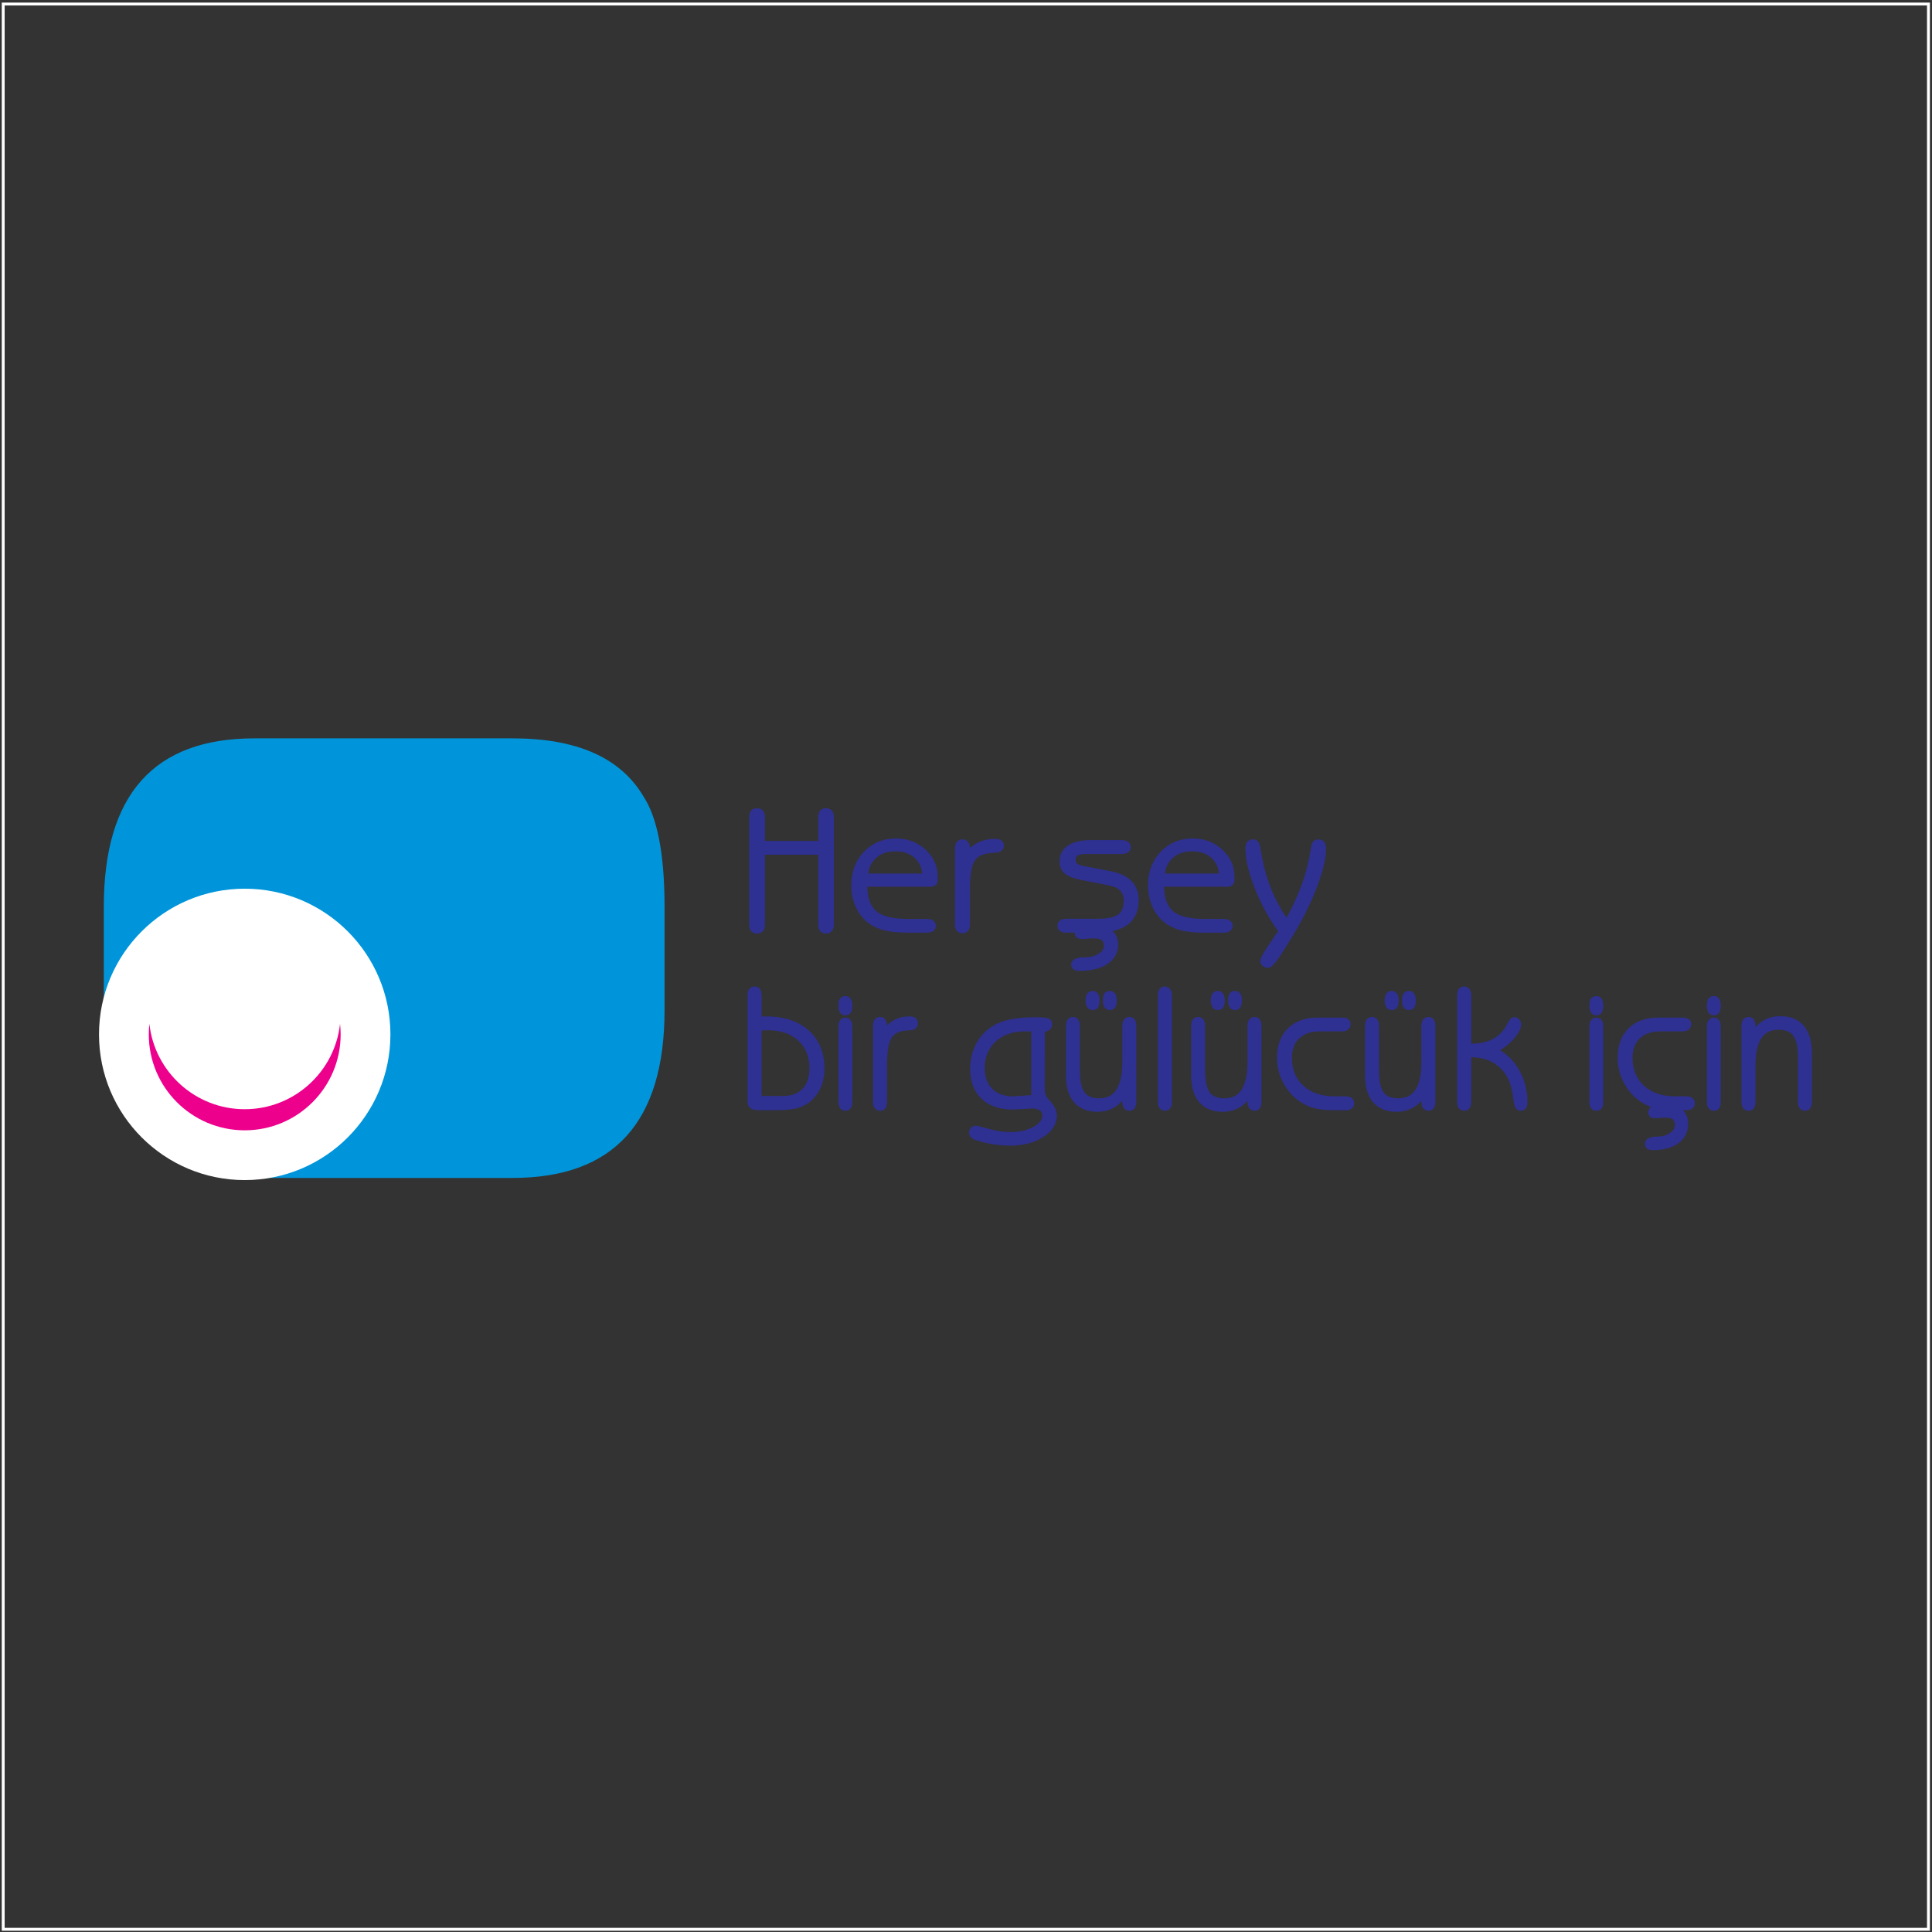
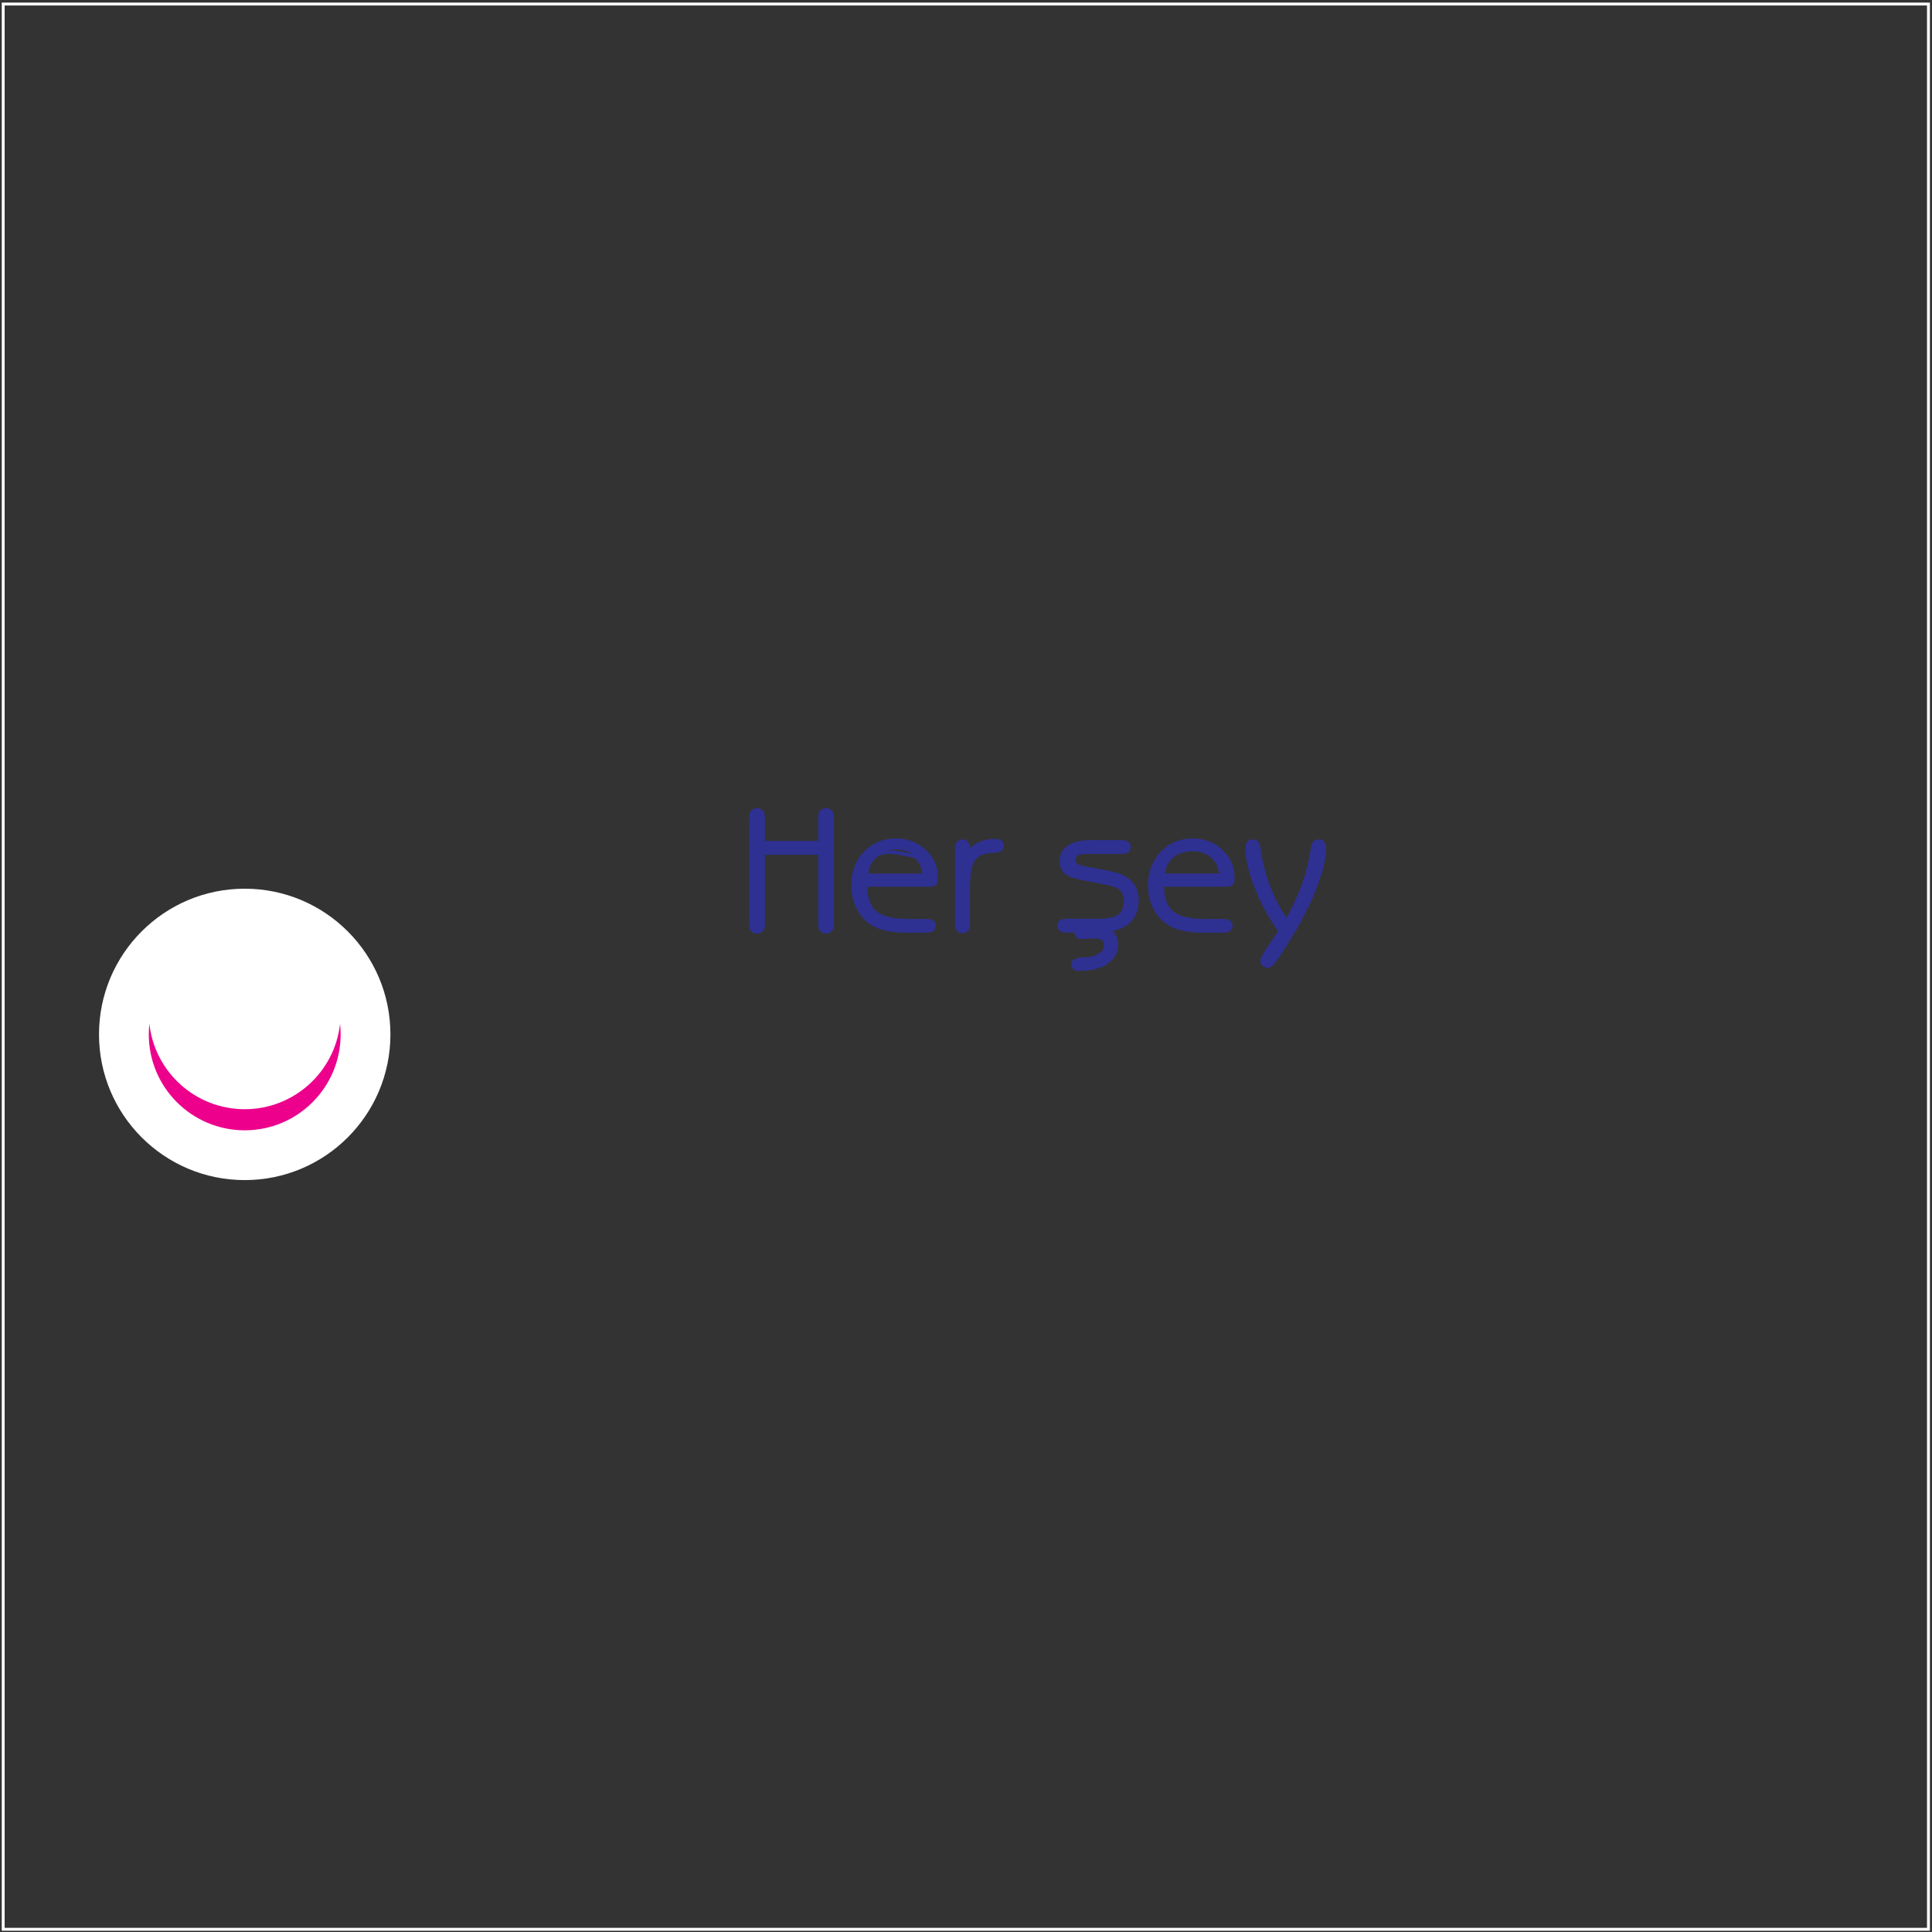
<svg xmlns="http://www.w3.org/2000/svg" width="378pt" height="378pt" viewBox="0 0 378 378" version="1.1">
  <rect x="0" y="0" width="378" height="378" fill="#333333" stroke="none" />
  <g id="surface1">
-     <path style=" stroke:none;fill-rule:nonzero;fill:rgb(0%,58.4%,85.5%);fill-opacity:1;" d="M 49.766 144.461 C 30.117 144.461 20.309 155.457 20.309 177.426 L 20.309 197.621 C 20.309 206.523 22.062 213.535 25.535 218.676 C 30.457 226.539 38.512 230.465 49.672 230.465 L 100.285 230.465 C 120.117 230.465 130.02 219.512 130.02 197.621 L 130.02 177.426 C 130.02 167.207 128.637 159.977 125.867 155.777 C 121.379 148.227 112.832 144.461 100.285 144.461 L 49.766 144.461 " />
    <path style=" stroke:none;fill-rule:evenodd;fill:rgb(100%,100%,100%);fill-opacity:1;" d="M 47.879 173.875 C 32.137 173.875 19.371 186.637 19.371 202.383 C 19.371 218.125 32.137 230.887 47.879 230.887 C 63.625 230.887 76.387 218.125 76.387 202.383 C 76.387 186.637 63.625 173.875 47.879 173.875 " />
    <path style=" stroke:none;fill-rule:evenodd;fill:rgb(92.499%,0%,54.9%);fill-opacity:1;" d="M 29.227 200.316 C 29.152 200.996 29.113 201.684 29.113 202.383 C 29.113 212.742 37.516 221.148 47.879 221.148 C 58.242 221.148 66.648 212.742 66.648 202.383 C 66.648 201.684 66.605 200.996 66.531 200.316 C 65.504 209.707 57.543 217.02 47.879 217.02 C 38.215 217.02 30.254 209.707 29.227 200.316 " />
    <path style=" stroke:none;fill-rule:nonzero;fill:rgb(17.999%,18.799%,57.3%);fill-opacity:1;" d="M 149.312 180.938 C 149.312 181.379 149.207 181.719 149 181.949 C 148.793 182.18 148.492 182.297 148.105 182.297 C 147.715 182.297 147.422 182.18 147.227 181.953 C 147.035 181.73 146.934 181.395 146.934 180.938 L 146.934 159.84 C 146.934 159.383 147.035 159.047 147.227 158.824 C 147.422 158.598 147.715 158.484 148.105 158.484 C 148.477 158.484 148.766 158.598 148.98 158.828 C 149.199 159.059 149.312 159.395 149.312 159.84 L 149.312 164.891 L 160.441 164.891 L 160.441 159.84 C 160.441 159.383 160.539 159.047 160.734 158.824 C 160.93 158.598 161.219 158.484 161.594 158.484 C 161.984 158.484 162.285 158.598 162.488 158.828 C 162.695 159.059 162.801 159.395 162.801 159.832 L 162.801 180.91 C 162.801 181.336 162.695 181.68 162.488 181.926 C 162.285 182.176 161.984 182.297 161.594 182.297 C 161.219 182.297 160.93 182.176 160.734 181.938 C 160.539 181.699 160.441 181.359 160.441 180.91 L 160.441 166.871 L 149.312 166.871 Z M 169.543 171.262 L 180.789 171.262 C 180.789 170.516 180.648 169.836 180.371 169.211 C 180.09 168.594 179.688 168.047 179.172 167.574 C 178.168 166.664 176.832 166.207 175.164 166.207 C 173.559 166.207 172.234 166.664 171.195 167.574 C 170.668 168.059 170.262 168.605 169.973 169.207 C 169.684 169.812 169.543 170.492 169.543 171.262 Z M 181.344 180.148 C 181.777 180.148 182.125 180.234 182.379 180.402 C 182.633 180.57 182.754 180.812 182.754 181.129 C 182.754 181.438 182.637 181.68 182.402 181.855 C 182.168 182.035 181.812 182.129 181.344 182.129 L 177.828 182.129 C 176.043 182.129 174.594 182.008 173.488 181.77 C 172.375 181.535 171.398 181.148 170.543 180.605 C 169.441 179.906 168.547 178.891 167.871 177.566 C 167.547 176.902 167.305 176.215 167.145 175.508 C 166.988 174.797 166.902 174.039 166.902 173.238 C 166.902 170.672 167.691 168.562 169.266 166.906 C 170.07 166.066 170.973 165.445 171.969 165.023 C 172.965 164.609 174.074 164.402 175.309 164.402 C 177.492 164.402 179.34 165.098 180.855 166.496 C 182.359 167.891 183.121 169.582 183.121 171.566 L 183.121 172.223 C 183.121 172.508 183.027 172.727 182.844 172.895 C 182.66 173.055 182.395 173.137 182.051 173.137 L 169.336 173.137 L 169.336 173.238 C 169.336 175.703 169.965 177.473 171.23 178.547 C 172.496 179.613 174.629 180.148 177.633 180.148 Z M 189.414 180.883 C 189.414 181.332 189.324 181.664 189.148 181.891 C 188.965 182.117 188.695 182.23 188.324 182.23 C 187.961 182.23 187.676 182.109 187.48 181.875 C 187.285 181.637 187.188 181.309 187.188 180.883 L 187.188 165.969 C 187.188 165.52 187.285 165.18 187.488 164.945 C 187.688 164.699 187.969 164.586 188.324 164.586 C 188.66 164.586 188.93 164.699 189.137 164.938 C 189.32 165.188 189.414 165.531 189.414 165.969 L 189.414 166.73 C 190.148 165.965 190.938 165.398 191.773 165.031 C 192.617 164.668 193.582 164.48 194.676 164.48 C 195.137 164.48 195.477 164.562 195.707 164.73 C 195.938 164.891 196.055 165.141 196.055 165.48 C 196.055 166.164 195.461 166.512 194.277 166.512 L 193.383 166.582 C 191.887 166.785 190.852 167.402 190.273 168.434 C 189.703 169.461 189.414 171.281 189.414 173.895 Z M 208.629 182.129 C 208.172 182.129 207.828 182.039 207.602 181.867 C 207.371 181.688 207.254 181.438 207.254 181.094 C 207.254 180.766 207.371 180.523 207.605 180.363 C 207.84 180.195 208.195 180.113 208.664 180.113 L 214.844 180.113 C 216.785 180.113 218.164 179.809 218.98 179.203 C 219.801 178.598 220.207 177.602 220.207 176.215 C 220.207 175.316 219.953 174.594 219.445 174.039 C 218.941 173.492 218.145 173.105 217.066 172.895 L 211.633 171.82 C 210.09 171.516 209.043 171.109 208.496 170.609 C 207.941 170.105 207.664 169.402 207.664 168.492 C 207.664 167.273 208.172 166.34 209.184 165.691 C 210.195 165.043 211.621 164.719 213.465 164.719 L 219.465 164.719 C 219.91 164.719 220.262 164.805 220.508 164.977 C 220.754 165.156 220.879 165.41 220.879 165.75 C 220.879 166.059 220.754 166.293 220.508 166.473 C 220.262 166.645 219.898 166.73 219.43 166.73 L 212.652 166.73 C 211.688 166.73 211.02 166.848 210.668 167.07 C 210.297 167.273 210.113 167.645 210.113 168.188 C 210.113 168.613 210.227 168.941 210.449 169.172 C 210.672 169.402 211.055 169.582 211.598 169.711 L 217.238 170.805 C 218.977 171.145 220.277 171.758 221.137 172.641 C 222.004 173.52 222.434 174.68 222.434 176.109 C 222.434 178.117 221.762 179.625 220.414 180.641 C 219.734 181.137 218.887 181.512 217.879 181.758 C 216.867 182.008 215.664 182.129 214.27 182.129 Z M 218.418 184.801 C 218.418 186.285 217.773 187.457 216.484 188.312 C 215.195 189.172 213.434 189.598 211.211 189.598 C 210.781 189.598 210.461 189.523 210.25 189.367 C 210.039 189.219 209.934 188.992 209.934 188.703 C 209.934 188.105 210.531 187.758 211.738 187.652 L 212.156 187.652 C 212.812 187.652 213.395 187.578 213.906 187.434 C 214.418 187.285 214.867 187.078 215.262 186.805 C 215.973 186.363 216.328 185.75 216.328 184.973 C 216.328 184.383 216.137 183.949 215.766 183.668 C 215.391 183.387 214.801 183.242 214 183.242 C 213.805 183.242 213.652 183.242 213.555 183.242 C 213.445 183.242 213.172 183.266 212.723 183.312 L 211.723 183.379 C 211.391 183.379 211.121 183.312 210.914 183.18 C 210.73 183.027 210.637 182.832 210.637 182.586 C 210.637 182.145 210.879 181.84 211.363 181.66 C 211.844 181.488 212.664 181.402 213.812 181.402 C 215.297 181.402 216.434 181.688 217.227 182.262 C 218.023 182.836 218.418 183.688 218.418 184.801 Z M 227.602 171.262 L 238.848 171.262 C 238.848 170.516 238.703 169.836 238.43 169.211 C 238.145 168.594 237.746 168.047 237.227 167.574 C 236.227 166.664 234.891 166.207 233.223 166.207 C 231.617 166.207 230.289 166.664 229.254 167.574 C 228.727 168.059 228.316 168.605 228.031 169.207 C 227.742 169.812 227.602 170.492 227.602 171.262 Z M 239.398 180.148 C 239.836 180.148 240.184 180.234 240.438 180.402 C 240.691 180.57 240.812 180.812 240.812 181.129 C 240.812 181.438 240.695 181.68 240.461 181.855 C 240.227 182.035 239.871 182.129 239.398 182.129 L 235.887 182.129 C 234.102 182.129 232.652 182.008 231.547 181.77 C 230.434 181.535 229.453 181.148 228.602 180.605 C 227.5 179.906 226.605 178.891 225.93 177.566 C 225.605 176.902 225.363 176.215 225.203 175.508 C 225.047 174.797 224.961 174.039 224.961 173.238 C 224.961 170.672 225.75 168.562 227.324 166.906 C 228.129 166.066 229.031 165.445 230.027 165.023 C 231.02 164.609 232.133 164.402 233.363 164.402 C 235.551 164.402 237.398 165.098 238.91 166.496 C 240.418 167.891 241.18 169.582 241.18 171.566 L 241.18 172.223 C 241.18 172.508 241.086 172.727 240.902 172.895 C 240.719 173.055 240.453 173.137 240.105 173.137 L 227.395 173.137 L 227.395 173.238 C 227.395 175.703 228.023 177.473 229.289 178.547 C 230.555 179.613 232.688 180.148 235.691 180.148 Z M 251.754 180.219 C 253.176 177.664 254.297 175.238 255.102 172.949 C 255.914 170.664 256.492 168.312 256.84 165.906 C 256.898 165.438 257.016 165.105 257.191 164.898 C 257.367 164.691 257.633 164.586 257.977 164.586 C 258.348 164.586 258.621 164.707 258.812 164.949 C 259.008 165.191 259.102 165.555 259.102 166.039 C 259.102 167.828 258.523 170.25 257.383 173.309 C 256.238 176.359 254.664 179.543 252.664 182.855 C 251.133 185.363 250.066 187.02 249.461 187.82 C 248.859 188.621 248.395 189.02 248.078 189.02 C 247.777 189.02 247.508 188.918 247.27 188.715 C 247.035 188.512 246.918 188.277 246.918 188.008 C 246.918 187.602 247.582 186.441 248.902 184.527 L 250.508 182.191 C 248.555 179.516 246.98 176.648 245.797 173.59 C 244.613 170.539 244.02 168.023 244.02 166.039 C 244.02 165.555 244.109 165.191 244.285 164.949 C 244.469 164.707 244.75 164.586 245.145 164.586 C 245.449 164.586 245.688 164.672 245.852 164.848 C 246.012 165.023 246.141 165.375 246.246 165.906 C 246.656 168.699 247.316 171.273 248.219 173.625 C 249.125 175.984 250.297 178.176 251.754 180.219 " />
-     <path style="fill:none;stroke-width:7.087;stroke-linecap:butt;stroke-linejoin:miter;stroke:rgb(17.999%,18.799%,57.3%);stroke-opacity:1;stroke-miterlimit:22.926;" d="M 1493.125 1970.625 C 1493.125 1966.211 1492.07 1962.812 1490 1960.508 C 1487.93 1958.203 1484.922 1957.031 1481.055 1957.031 C 1477.148 1957.031 1474.219 1958.203 1472.266 1960.469 C 1470.352 1962.695 1469.336 1966.055 1469.336 1970.625 L 1469.336 2181.602 C 1469.336 2186.172 1470.352 2189.531 1472.266 2191.758 C 1474.219 2194.023 1477.148 2195.156 1481.055 2195.156 C 1484.766 2195.156 1487.656 2194.023 1489.805 2191.719 C 1491.992 2189.414 1493.125 2186.055 1493.125 2181.602 L 1493.125 2131.094 L 1604.414 2131.094 L 1604.414 2181.602 C 1604.414 2186.172 1605.391 2189.531 1607.344 2191.758 C 1609.297 2194.023 1612.188 2195.156 1615.938 2195.156 C 1619.844 2195.156 1622.852 2194.023 1624.883 2191.719 C 1626.953 2189.414 1628.008 2186.055 1628.008 2181.68 L 1628.008 1970.898 C 1628.008 1966.641 1626.953 1963.203 1624.883 1960.742 C 1622.852 1958.242 1619.844 1957.031 1615.938 1957.031 C 1612.188 1957.031 1609.297 1958.242 1607.344 1960.625 C 1605.391 1963.008 1604.414 1966.406 1604.414 1970.898 L 1604.414 2111.289 L 1493.125 2111.289 Z M 1695.43 2067.383 L 1807.891 2067.383 C 1807.891 2074.844 1806.484 2081.641 1803.711 2087.891 C 1800.898 2094.062 1796.875 2099.531 1791.719 2104.258 C 1781.68 2113.359 1768.32 2117.93 1751.641 2117.93 C 1735.586 2117.93 1722.344 2113.359 1711.953 2104.258 C 1706.68 2099.414 1702.617 2093.945 1699.727 2087.93 C 1696.836 2081.875 1695.43 2075.078 1695.43 2067.383 Z M 1813.438 1978.516 C 1817.773 1978.516 1821.25 1977.656 1823.789 1975.977 C 1826.328 1974.297 1827.539 1971.875 1827.539 1968.711 C 1827.539 1965.625 1826.367 1963.203 1824.023 1961.445 C 1821.68 1959.648 1818.125 1958.711 1813.438 1958.711 L 1778.281 1958.711 C 1760.43 1958.711 1745.938 1959.922 1734.883 1962.305 C 1723.75 1964.648 1713.984 1968.516 1705.43 1973.945 C 1694.414 1980.938 1685.469 1991.094 1678.711 2004.336 C 1675.469 2010.977 1673.047 2017.852 1671.445 2024.922 C 1669.883 2032.031 1669.023 2039.609 1669.023 2047.617 C 1669.023 2073.281 1676.914 2094.375 1692.656 2110.938 C 1700.703 2119.336 1709.727 2125.547 1719.688 2129.766 C 1729.648 2133.906 1740.742 2135.977 1753.086 2135.977 C 1774.922 2135.977 1793.398 2129.023 1808.555 2115.039 C 1823.594 2101.094 1831.211 2084.18 1831.211 2064.336 L 1831.211 2057.773 C 1831.211 2054.922 1830.273 2052.734 1828.438 2051.055 C 1826.602 2049.453 1823.945 2048.633 1820.508 2048.633 L 1693.359 2048.633 L 1693.359 2047.617 C 1693.359 2022.969 1699.648 2005.273 1712.305 1994.531 C 1724.961 1983.867 1746.289 1978.516 1776.328 1978.516 Z M 1894.141 1971.172 C 1894.141 1966.68 1893.242 1963.359 1891.484 1961.094 C 1889.648 1958.828 1886.953 1957.695 1883.242 1957.695 C 1879.609 1957.695 1876.758 1958.906 1874.805 1961.25 C 1872.852 1963.633 1871.875 1966.914 1871.875 1971.172 L 1871.875 2120.312 C 1871.875 2124.805 1872.852 2128.203 1874.883 2130.547 C 1876.875 2133.008 1879.688 2134.141 1883.242 2134.141 C 1886.602 2134.141 1889.297 2133.008 1891.367 2130.625 C 1893.203 2128.125 1894.141 2124.688 1894.141 2120.312 L 1894.141 2112.695 C 1901.484 2120.352 1909.375 2126.016 1917.734 2129.688 C 1926.172 2133.32 1935.82 2135.195 1946.758 2135.195 C 1951.367 2135.195 1954.766 2134.375 1957.07 2132.695 C 1959.375 2131.094 1960.547 2128.594 1960.547 2125.195 C 1960.547 2118.359 1954.609 2114.883 1942.773 2114.883 L 1933.828 2114.18 C 1918.867 2112.148 1908.516 2105.977 1902.734 2095.664 C 1897.031 2085.391 1894.141 2067.188 1894.141 2041.055 Z M 2086.289 1958.711 C 2081.719 1958.711 2078.281 1959.609 2076.016 1961.328 C 2073.711 1963.125 2072.539 1965.625 2072.539 1969.062 C 2072.539 1972.344 2073.711 1974.766 2076.055 1976.367 C 2078.398 1978.047 2081.953 1978.867 2086.641 1978.867 L 2148.438 1978.867 C 2167.852 1978.867 2181.641 1981.914 2189.805 1987.969 C 2198.008 1994.023 2202.07 2003.984 2202.07 2017.852 C 2202.07 2026.836 2199.531 2034.062 2194.453 2039.609 C 2189.414 2045.078 2181.445 2048.945 2170.664 2051.055 L 2116.328 2061.797 C 2100.898 2064.844 2090.43 2068.906 2084.961 2073.906 C 2079.414 2078.945 2076.641 2085.977 2076.641 2095.078 C 2076.641 2107.266 2081.719 2116.602 2091.836 2123.086 C 2101.953 2129.57 2116.211 2132.812 2134.648 2132.812 L 2194.648 2132.812 C 2199.102 2132.812 2202.617 2131.953 2205.078 2130.234 C 2207.539 2128.438 2208.789 2125.898 2208.789 2122.5 C 2208.789 2119.414 2207.539 2117.07 2205.078 2115.273 C 2202.617 2113.555 2198.984 2112.695 2194.297 2112.695 L 2126.523 2112.695 C 2116.875 2112.695 2110.195 2111.523 2106.68 2109.297 C 2102.969 2107.266 2101.133 2103.555 2101.133 2098.125 C 2101.133 2093.867 2102.266 2090.586 2104.492 2088.281 C 2106.719 2085.977 2110.547 2084.18 2115.977 2082.891 L 2172.383 2071.953 C 2189.766 2068.555 2202.773 2062.422 2211.367 2053.594 C 2220.039 2044.805 2224.336 2033.203 2224.336 2018.906 C 2224.336 1998.828 2217.617 1983.75 2204.141 1973.594 C 2197.344 1968.633 2188.867 1964.883 2178.789 1962.422 C 2168.672 1959.922 2156.641 1958.711 2142.695 1958.711 Z M 2184.18 1931.992 C 2184.18 1917.148 2177.734 1905.43 2164.844 1896.875 C 2151.953 1888.281 2134.336 1884.023 2112.109 1884.023 C 2107.812 1884.023 2104.609 1884.766 2102.5 1886.328 C 2100.391 1887.812 2099.336 1890.078 2099.336 1892.969 C 2099.336 1898.945 2105.312 1902.422 2117.383 1903.477 L 2121.562 1903.477 C 2128.125 1903.477 2133.945 1904.219 2139.062 1905.664 C 2144.18 1907.148 2148.672 1909.219 2152.617 1911.953 C 2159.727 1916.367 2163.281 1922.5 2163.281 1930.273 C 2163.281 1936.172 2161.367 1940.508 2157.656 1943.32 C 2153.906 1946.133 2148.008 1947.578 2140 1947.578 C 2138.047 1947.578 2136.523 1947.578 2135.547 1947.578 C 2134.453 1947.578 2131.719 1947.344 2127.227 1946.875 L 2117.227 1946.211 C 2113.906 1946.211 2111.211 1946.875 2109.141 1948.203 C 2107.305 1949.727 2106.367 1951.68 2106.367 1954.141 C 2106.367 1958.555 2108.789 1961.602 2113.633 1963.398 C 2118.438 1965.117 2126.641 1965.977 2138.125 1965.977 C 2152.969 1965.977 2164.336 1963.125 2172.266 1957.383 C 2180.234 1951.641 2184.18 1943.125 2184.18 1931.992 Z M 2276.016 2067.383 L 2388.477 2067.383 C 2388.477 2074.844 2387.031 2081.641 2384.297 2087.891 C 2381.445 2094.062 2377.461 2099.531 2372.266 2104.258 C 2362.266 2113.359 2348.906 2117.93 2332.227 2117.93 C 2316.172 2117.93 2302.891 2113.359 2292.539 2104.258 C 2287.266 2099.414 2283.164 2093.945 2280.312 2087.93 C 2277.422 2081.875 2276.016 2075.078 2276.016 2067.383 Z M 2393.984 1978.516 C 2398.359 1978.516 2401.836 1977.656 2404.375 1975.977 C 2406.914 1974.297 2408.125 1971.875 2408.125 1968.711 C 2408.125 1965.625 2406.953 1963.203 2404.609 1961.445 C 2402.266 1959.648 2398.711 1958.711 2393.984 1958.711 L 2358.867 1958.711 C 2341.016 1958.711 2326.523 1959.922 2315.469 1962.305 C 2304.336 1964.648 2294.531 1968.516 2286.016 1973.945 C 2275 1980.938 2266.055 1991.094 2259.297 2004.336 C 2256.055 2010.977 2253.633 2017.852 2252.031 2024.922 C 2250.469 2032.031 2249.609 2039.609 2249.609 2047.617 C 2249.609 2073.281 2257.5 2094.375 2273.242 2110.938 C 2281.289 2119.336 2290.312 2125.547 2300.273 2129.766 C 2310.195 2133.906 2321.328 2135.977 2333.633 2135.977 C 2355.508 2135.977 2373.984 2129.023 2389.102 2115.039 C 2404.18 2101.094 2411.797 2084.18 2411.797 2064.336 L 2411.797 2057.773 C 2411.797 2054.922 2410.859 2052.734 2409.023 2051.055 C 2407.188 2049.453 2404.531 2048.633 2401.055 2048.633 L 2273.945 2048.633 L 2273.945 2047.617 C 2273.945 2022.969 2280.234 2005.273 2292.891 1994.531 C 2305.547 1983.867 2326.875 1978.516 2356.914 1978.516 Z M 2517.539 1977.812 C 2531.758 2003.359 2542.969 2027.617 2551.016 2050.508 C 2559.141 2073.359 2564.922 2096.875 2568.398 2120.938 C 2568.984 2125.625 2570.156 2128.945 2571.914 2131.016 C 2573.672 2133.086 2576.328 2134.141 2579.766 2134.141 C 2583.477 2134.141 2586.211 2132.93 2588.125 2130.508 C 2590.078 2128.086 2591.016 2124.453 2591.016 2119.609 C 2591.016 2101.719 2585.234 2077.5 2573.828 2046.914 C 2562.383 2016.406 2546.641 1984.57 2526.641 1951.445 C 2511.328 1926.367 2500.664 1909.805 2494.609 1901.797 C 2488.594 1893.789 2483.945 1889.805 2480.781 1889.805 C 2477.773 1889.805 2475.078 1890.82 2472.695 1892.852 C 2470.352 1894.883 2469.18 1897.227 2469.18 1899.922 C 2469.18 1903.984 2475.82 1915.586 2489.023 1934.727 L 2505.078 1958.086 C 2485.547 1984.844 2469.805 2013.516 2457.969 2044.102 C 2446.133 2074.609 2440.195 2099.766 2440.195 2119.609 C 2440.195 2124.453 2441.094 2128.086 2442.852 2130.508 C 2444.688 2132.93 2447.5 2134.141 2451.445 2134.141 C 2454.492 2134.141 2456.875 2133.281 2458.516 2131.523 C 2460.117 2129.766 2461.406 2126.25 2462.461 2120.938 C 2466.562 2093.008 2473.164 2067.266 2482.188 2043.75 C 2491.25 2020.156 2502.969 1998.242 2517.539 1977.812 Z M 2517.539 1977.812 " transform="matrix(0.1,0,0,-0.1,0,378)" />
-     <path style=" stroke:none;fill-rule:nonzero;fill:rgb(17.999%,18.799%,57.3%);fill-opacity:1;" d="M 148.652 201.266 L 148.652 214.789 L 153.238 214.789 C 154.961 214.789 156.305 214.281 157.266 213.266 C 158.234 212.25 158.719 210.828 158.719 209.008 C 158.719 206.645 157.949 204.75 156.418 203.336 C 154.887 201.926 152.816 201.215 150.215 201.215 L 149.047 201.266 Z M 148.688 216.863 C 147.887 216.863 147.344 216.766 147.059 216.574 C 146.766 216.387 146.621 216.012 146.621 215.445 L 146.621 194.707 C 146.621 194.258 146.707 193.922 146.879 193.699 C 147.059 193.473 147.316 193.359 147.66 193.359 C 147.965 193.359 148.215 193.473 148.402 193.711 C 148.566 193.945 148.652 194.281 148.652 194.707 L 148.652 199.234 L 149.145 199.219 L 149.887 199.219 C 153.316 199.219 156.02 200.102 157.992 201.867 C 159.965 203.633 160.953 206.031 160.953 209.07 C 160.953 210.289 160.75 211.406 160.344 212.43 C 159.934 213.449 159.328 214.332 158.531 215.07 C 157.828 215.703 156.977 216.16 155.988 216.441 C 154.992 216.727 153.473 216.863 151.43 216.863 Z M 166.402 196.758 C 166.402 197.281 166.32 197.672 166.16 197.926 C 165.992 198.18 165.746 198.309 165.406 198.309 C 165.074 198.309 164.82 198.176 164.656 197.91 C 164.488 197.645 164.402 197.258 164.402 196.758 C 164.402 196.215 164.484 195.82 164.641 195.586 C 164.797 195.348 165.051 195.234 165.406 195.234 C 165.734 195.234 165.984 195.359 166.148 195.613 C 166.316 195.867 166.402 196.246 166.402 196.758 Z M 164.402 200.805 C 164.402 200.355 164.488 200.02 164.66 199.797 C 164.84 199.57 165.086 199.453 165.406 199.453 C 165.727 199.453 165.965 199.57 166.145 199.801 C 166.316 200.031 166.402 200.367 166.402 200.805 L 166.402 215.617 C 166.402 216.066 166.32 216.402 166.16 216.629 C 165.992 216.852 165.746 216.969 165.406 216.969 C 165.086 216.969 164.84 216.852 164.66 216.621 C 164.488 216.391 164.402 216.059 164.402 215.617 Z M 173.188 215.617 C 173.188 216.066 173.105 216.402 172.945 216.629 C 172.777 216.852 172.531 216.969 172.191 216.969 C 171.859 216.969 171.602 216.848 171.426 216.609 C 171.246 216.375 171.156 216.047 171.156 215.617 L 171.156 200.707 C 171.156 200.258 171.246 199.918 171.43 199.68 C 171.613 199.438 171.871 199.324 172.191 199.324 C 172.5 199.324 172.746 199.438 172.934 199.676 C 173.102 199.922 173.188 200.27 173.188 200.707 L 173.188 201.469 C 173.859 200.699 174.578 200.137 175.344 199.766 C 176.113 199.402 176.992 199.219 177.992 199.219 C 178.414 199.219 178.727 199.301 178.934 199.469 C 179.145 199.629 179.254 199.879 179.254 200.215 C 179.254 200.902 178.711 201.25 177.629 201.25 L 176.812 201.316 C 175.445 201.52 174.5 202.137 173.973 203.172 C 173.449 204.195 173.188 206.02 173.188 208.633 Z M 204.07 201.539 L 204.055 212.703 C 204.055 213.305 204.09 213.742 204.168 214.027 C 204.203 214.172 204.266 214.316 204.328 214.465 C 204.398 214.609 204.48 214.754 204.574 214.898 C 204.668 215.035 204.766 215.164 204.859 215.273 C 204.953 215.387 205.055 215.496 205.156 215.598 C 206 216.531 206.422 217.43 206.422 218.285 C 206.422 219.805 205.582 221.105 203.898 222.176 C 202.219 223.258 200.102 223.793 197.547 223.793 C 196.391 223.793 195.219 223.688 194.027 223.48 C 192.84 223.273 191.762 222.992 190.805 222.645 C 190.531 222.539 190.316 222.402 190.16 222.219 C 190.027 222.039 189.957 221.836 189.957 221.613 C 189.957 221.305 190.047 221.059 190.227 220.867 C 190.426 220.688 190.672 220.598 190.969 220.598 C 191.102 220.598 191.918 220.805 193.426 221.219 C 194.926 221.641 196.332 221.848 197.645 221.848 C 199.52 221.848 201.102 221.492 202.379 220.773 C 203.652 220.059 204.289 219.219 204.289 218.25 C 204.289 217.719 204.082 217.297 203.668 216.992 C 203.254 216.68 202.684 216.523 201.957 216.523 L 200.211 216.629 C 199.918 216.629 199.543 216.645 199.09 216.68 C 198.641 216.715 198.344 216.73 198.195 216.73 C 195.656 216.73 193.676 216.062 192.273 214.719 C 190.863 213.379 190.16 211.512 190.16 209.113 C 190.16 207.578 190.469 206.152 191.074 204.832 C 191.684 203.516 192.527 202.438 193.613 201.605 C 194.605 200.828 195.801 200.262 197.188 199.918 C 197.883 199.75 198.676 199.617 199.574 199.523 C 200.473 199.438 201.473 199.391 202.574 199.391 C 203.91 199.391 204.73 199.461 205.039 199.605 C 205.352 199.742 205.508 200.004 205.508 200.391 C 205.508 200.746 205.383 201.023 205.141 201.215 C 205.016 201.316 204.867 201.395 204.699 201.449 C 204.531 201.508 204.324 201.539 204.07 201.539 Z M 202.242 214.586 L 202.117 213.98 L 202.117 201.469 L 201.473 201.434 L 200.574 201.434 C 198.074 201.434 196.074 202.133 194.57 203.523 C 193.07 204.91 192.316 206.742 192.316 209.008 C 192.316 210.801 192.844 212.223 193.902 213.277 C 194.957 214.332 196.387 214.855 198.195 214.855 L 199.785 214.754 Z M 219.93 214.332 C 219.289 215.289 218.539 216 217.672 216.465 C 216.801 216.934 215.816 217.172 214.715 217.172 C 212.84 217.172 211.398 216.586 210.398 215.43 C 209.402 214.27 208.902 212.578 208.902 210.359 L 208.902 200.707 C 208.902 200.258 208.996 199.918 209.172 199.68 C 209.352 199.445 209.602 199.324 209.926 199.324 C 210.23 199.324 210.48 199.445 210.66 199.688 C 210.844 199.93 210.938 200.27 210.938 200.707 L 210.938 209.359 C 210.938 211.512 211.254 213.035 211.887 213.918 C 212.523 214.801 213.582 215.242 215.066 215.242 C 216.688 215.242 217.91 214.625 218.715 213.387 C 219.527 212.145 219.93 210.258 219.93 207.723 L 219.93 200.707 C 219.93 200.258 220.023 199.918 220.203 199.68 C 220.387 199.445 220.645 199.324 220.969 199.324 C 221.273 199.324 221.523 199.445 221.711 199.68 C 221.879 199.922 221.965 200.27 221.965 200.707 L 221.965 215.578 C 221.965 216.023 221.883 216.363 221.723 216.605 C 221.555 216.848 221.309 216.969 220.969 216.969 C 220.668 216.969 220.41 216.848 220.199 216.609 C 220.023 216.363 219.93 216.023 219.93 215.586 Z M 218.137 195.754 C 218.137 196.27 218.055 196.656 217.898 196.906 C 217.742 197.152 217.484 197.273 217.129 197.273 C 216.824 197.273 216.574 197.152 216.387 196.906 C 216.223 196.633 216.137 196.246 216.137 195.754 C 216.137 195.215 216.215 194.824 216.371 194.586 C 216.527 194.352 216.781 194.234 217.129 194.234 C 217.465 194.234 217.715 194.363 217.883 194.613 C 218.051 194.867 218.137 195.25 218.137 195.754 Z M 214.781 195.754 C 214.781 196.27 214.699 196.656 214.543 196.906 C 214.387 197.152 214.137 197.273 213.785 197.273 C 213.441 197.273 213.184 197.141 213.008 196.879 C 212.836 196.609 212.746 196.234 212.746 195.754 C 212.746 195.238 212.836 194.852 213 194.605 C 213.168 194.355 213.43 194.234 213.785 194.234 C 214.102 194.234 214.344 194.363 214.523 194.613 C 214.695 194.867 214.781 195.25 214.781 195.754 Z M 228.938 215.617 C 228.938 216.066 228.844 216.402 228.668 216.629 C 228.488 216.852 228.238 216.969 227.914 216.969 C 227.586 216.969 227.34 216.852 227.16 216.621 C 226.988 216.391 226.902 216.059 226.902 215.617 L 226.902 194.707 C 226.902 194.27 226.988 193.934 227.16 193.703 C 227.34 193.473 227.586 193.359 227.914 193.359 C 228.227 193.359 228.48 193.48 228.66 193.723 C 228.844 193.965 228.938 194.293 228.938 194.707 Z M 244.43 214.332 C 243.793 215.289 243.039 216 242.172 216.465 C 241.301 216.934 240.32 217.172 239.215 217.172 C 237.34 217.172 235.898 216.586 234.898 215.43 C 233.902 214.27 233.402 212.578 233.402 210.359 L 233.402 200.707 C 233.402 200.258 233.496 199.918 233.672 199.68 C 233.852 199.445 234.105 199.324 234.426 199.324 C 234.73 199.324 234.98 199.445 235.164 199.688 C 235.344 199.93 235.438 200.27 235.438 200.707 L 235.438 209.359 C 235.438 211.512 235.754 213.035 236.387 213.918 C 237.023 214.801 238.082 215.242 239.566 215.242 C 241.188 215.242 242.41 214.625 243.215 213.387 C 244.027 212.145 244.43 210.258 244.43 207.723 L 244.43 200.707 C 244.43 200.258 244.523 199.918 244.707 199.68 C 244.891 199.445 245.145 199.324 245.469 199.324 C 245.777 199.324 246.023 199.445 246.211 199.68 C 246.379 199.922 246.465 200.27 246.465 200.707 L 246.465 215.578 C 246.465 216.023 246.383 216.363 246.223 216.605 C 246.055 216.848 245.809 216.969 245.469 216.969 C 245.168 216.969 244.91 216.848 244.699 216.609 C 244.523 216.363 244.43 216.023 244.43 215.586 Z M 242.637 195.754 C 242.637 196.27 242.555 196.656 242.398 196.906 C 242.242 197.152 241.984 197.273 241.629 197.273 C 241.324 197.273 241.078 197.152 240.891 196.906 C 240.723 196.633 240.637 196.246 240.637 195.754 C 240.637 195.215 240.715 194.824 240.871 194.586 C 241.027 194.352 241.281 194.234 241.629 194.234 C 241.965 194.234 242.215 194.363 242.383 194.613 C 242.551 194.867 242.637 195.25 242.637 195.754 Z M 239.281 195.754 C 239.281 196.27 239.199 196.656 239.043 196.906 C 238.891 197.152 238.637 197.273 238.285 197.273 C 237.941 197.273 237.684 197.141 237.508 196.879 C 237.336 196.609 237.25 196.234 237.25 195.754 C 237.25 195.238 237.336 194.852 237.5 194.605 C 237.668 194.355 237.934 194.234 238.285 194.234 C 238.605 194.234 238.844 194.363 239.023 194.613 C 239.195 194.867 239.281 195.25 239.281 195.754 Z M 262.598 199.453 C 263.039 199.453 263.367 199.535 263.578 199.691 C 263.785 199.848 263.891 200.09 263.891 200.418 C 263.891 200.711 263.777 200.961 263.547 201.164 C 263.312 201.34 262.996 201.434 262.598 201.434 L 258.207 201.434 C 256.398 201.434 254.98 201.926 253.953 202.91 C 252.926 203.898 252.41 205.246 252.41 206.961 C 252.41 209.336 253.195 211.246 254.77 212.688 C 256.348 214.129 258.465 214.852 261.121 214.852 L 263.277 214.852 C 263.684 214.852 264.008 214.938 264.242 215.109 C 264.48 215.289 264.598 215.535 264.598 215.867 C 264.598 216.184 264.484 216.426 264.262 216.605 C 264.035 216.777 263.707 216.863 263.277 216.863 L 261.496 216.863 C 260.754 216.863 260.098 216.848 259.527 216.812 C 258.965 216.777 258.465 216.727 258.035 216.645 C 257.234 216.508 256.48 216.27 255.766 215.938 C 254.105 215.156 252.766 213.949 251.742 212.309 C 250.719 210.668 250.207 208.887 250.207 206.961 C 250.207 204.617 250.879 202.777 252.227 201.449 C 253.578 200.117 255.434 199.453 257.797 199.453 Z M 278.449 214.332 C 277.809 215.289 277.059 216 276.191 216.465 C 275.32 216.934 274.336 217.172 273.234 217.172 C 271.355 217.172 269.914 216.586 268.914 215.43 C 267.922 214.27 267.422 212.578 267.422 210.359 L 267.422 200.707 C 267.422 200.258 267.512 199.918 267.691 199.68 C 267.867 199.445 268.121 199.324 268.441 199.324 C 268.75 199.324 268.996 199.445 269.18 199.688 C 269.363 199.93 269.453 200.27 269.453 200.707 L 269.453 209.359 C 269.453 211.512 269.77 213.035 270.406 213.918 C 271.039 214.801 272.098 215.242 273.582 215.242 C 275.207 215.242 276.426 214.625 277.234 213.387 C 278.047 212.145 278.449 210.258 278.449 207.723 L 278.449 200.707 C 278.449 200.258 278.539 199.918 278.723 199.68 C 278.906 199.445 279.164 199.324 279.484 199.324 C 279.793 199.324 280.039 199.445 280.23 199.68 C 280.395 199.922 280.48 200.27 280.48 200.707 L 280.48 215.578 C 280.48 216.023 280.398 216.363 280.238 216.605 C 280.074 216.848 279.824 216.969 279.484 216.969 C 279.184 216.969 278.926 216.848 278.719 216.609 C 278.539 216.363 278.449 216.023 278.449 215.586 Z M 276.652 195.754 C 276.652 196.27 276.57 196.656 276.414 196.906 C 276.262 197.152 276.004 197.273 275.648 197.273 C 275.34 197.273 275.094 197.152 274.906 196.906 C 274.738 196.633 274.652 196.246 274.652 195.754 C 274.652 195.215 274.734 194.824 274.891 194.586 C 275.047 194.352 275.297 194.234 275.648 194.234 C 275.98 194.234 276.234 194.363 276.398 194.613 C 276.566 194.867 276.652 195.25 276.652 195.754 Z M 273.297 195.754 C 273.297 196.27 273.219 196.656 273.062 196.906 C 272.906 197.152 272.652 197.273 272.305 197.273 C 271.961 197.273 271.699 197.141 271.523 196.879 C 271.352 196.609 271.266 196.234 271.266 195.754 C 271.266 195.238 271.352 194.852 271.52 194.605 C 271.684 194.355 271.949 194.234 272.305 194.234 C 272.621 194.234 272.863 194.363 273.039 194.613 C 273.211 194.867 273.297 195.25 273.297 195.754 Z M 287.488 204.543 L 288.008 204.543 C 289.508 204.543 290.82 204.277 291.945 203.742 C 293.066 203.203 293.98 202.426 294.688 201.398 L 295.281 200.371 C 295.633 199.691 295.953 199.355 296.262 199.355 C 296.547 199.355 296.781 199.461 296.977 199.676 C 297.172 199.895 297.266 200.152 297.266 200.453 C 297.266 201.105 296.848 201.93 296.008 202.922 C 295.172 203.914 294.094 204.762 292.777 205.473 C 294.535 206.395 295.922 207.773 296.953 209.598 C 297.98 211.426 298.496 213.434 298.496 215.617 C 298.496 216.078 298.41 216.422 298.246 216.641 C 298.078 216.859 297.824 216.969 297.488 216.969 C 296.922 216.969 296.574 216.352 296.445 215.109 C 296.309 213.871 296.105 212.828 295.82 211.98 C 295.238 210.266 294.246 208.922 292.836 207.945 C 291.422 206.973 289.738 206.488 287.789 206.488 L 287.488 206.488 L 287.488 215.617 C 287.488 216.066 287.395 216.402 287.219 216.629 C 287.062 216.852 286.809 216.969 286.465 216.969 C 286.137 216.969 285.891 216.852 285.715 216.621 C 285.539 216.391 285.453 216.059 285.453 215.617 L 285.453 194.707 C 285.453 194.27 285.539 193.934 285.715 193.703 C 285.891 193.473 286.137 193.359 286.465 193.359 C 286.789 193.359 287.039 193.48 287.219 193.723 C 287.395 193.965 287.488 194.293 287.488 194.707 Z M 313.324 196.758 C 313.324 197.281 313.246 197.672 313.086 197.926 C 312.918 198.18 312.672 198.309 312.332 198.309 C 311.996 198.309 311.746 198.176 311.578 197.91 C 311.414 197.645 311.324 197.258 311.324 196.758 C 311.324 196.215 311.406 195.82 311.562 195.586 C 311.719 195.348 311.977 195.234 312.332 195.234 C 312.66 195.234 312.906 195.359 313.074 195.613 C 313.242 195.867 313.324 196.246 313.324 196.758 Z M 311.324 200.805 C 311.324 200.355 311.414 200.02 311.586 199.797 C 311.762 199.57 312.008 199.453 312.332 199.453 C 312.648 199.453 312.891 199.57 313.066 199.801 C 313.242 200.031 313.324 200.367 313.324 200.805 L 313.324 215.617 C 313.324 216.066 313.246 216.402 313.086 216.629 C 312.918 216.852 312.672 216.969 312.332 216.969 C 312.008 216.969 311.762 216.852 311.586 216.621 C 311.414 216.391 311.324 216.059 311.324 215.617 Z M 324.27 216.559 C 323.598 216.426 322.977 216.219 322.406 215.938 C 320.754 215.156 319.406 213.949 318.387 212.309 C 317.359 210.668 316.848 208.887 316.848 206.961 C 316.848 204.617 317.52 202.777 318.871 201.449 C 320.219 200.117 322.078 199.453 324.438 199.453 L 329.246 199.453 C 329.688 199.453 330.012 199.535 330.219 199.691 C 330.43 199.848 330.535 200.09 330.535 200.418 C 330.535 200.711 330.418 200.961 330.188 201.164 C 329.957 201.34 329.645 201.434 329.246 201.434 L 324.848 201.434 C 323.043 201.434 321.629 201.926 320.594 202.91 C 319.566 203.898 319.051 205.246 319.051 206.961 C 319.051 209.336 319.836 211.246 321.414 212.688 C 322.988 214.129 325.105 214.852 327.762 214.852 L 329.926 214.852 C 330.332 214.852 330.656 214.938 330.891 215.109 C 331.129 215.289 331.246 215.535 331.246 215.867 C 331.246 216.184 331.133 216.426 330.906 216.605 C 330.684 216.777 330.355 216.863 329.926 216.863 L 328.035 216.863 C 328.203 216.934 328.344 216.992 328.445 217.051 C 328.555 217.105 328.688 217.203 328.855 217.336 C 329.578 217.914 329.941 218.758 329.941 219.875 C 329.941 221.363 329.355 222.535 328.176 223.391 C 327 224.246 325.391 224.676 323.355 224.676 C 322.965 224.676 322.676 224.602 322.477 224.445 C 322.285 224.297 322.188 224.07 322.188 223.781 C 322.188 223.18 322.742 222.836 323.844 222.73 L 324.219 222.73 C 324.816 222.73 325.355 222.656 325.816 222.512 C 326.285 222.363 326.699 222.152 327.051 221.883 C 327.711 221.438 328.031 220.828 328.031 220.047 C 328.031 219.461 327.859 219.027 327.52 218.746 C 327.176 218.461 326.637 218.316 325.906 218.316 C 325.727 218.316 325.59 218.316 325.492 218.316 C 325.402 218.316 325.148 218.34 324.742 218.383 L 323.828 218.449 C 323.52 218.449 323.273 218.383 323.086 218.25 C 322.918 218.105 322.832 217.902 322.832 217.656 C 322.832 217.215 323.047 216.914 323.477 216.742 C 323.629 216.68 323.891 216.617 324.27 216.559 Z M 328.035 216.863 C 327.262 216.863 326.613 216.852 326.078 216.824 C 325.551 216.801 325.086 216.742 324.684 216.656 L 324.25 216.539 C 324.516 216.598 324.801 216.652 325.102 216.703 C 325.402 216.754 325.688 216.777 325.949 216.777 C 326.375 216.777 326.828 216.789 327.305 216.816 C 327.785 216.848 328.027 216.863 328.035 216.863 Z M 336.316 196.758 C 336.316 197.281 336.234 197.672 336.074 197.926 C 335.906 198.18 335.66 198.309 335.32 198.309 C 334.988 198.309 334.734 198.176 334.57 197.91 C 334.402 197.645 334.316 197.258 334.316 196.758 C 334.316 196.215 334.398 195.82 334.555 195.586 C 334.711 195.348 334.969 195.234 335.32 195.234 C 335.648 195.234 335.898 195.359 336.062 195.613 C 336.23 195.867 336.316 196.246 336.316 196.758 Z M 334.316 200.805 C 334.316 200.355 334.402 200.02 334.574 199.797 C 334.754 199.57 335 199.453 335.32 199.453 C 335.641 199.453 335.883 199.57 336.059 199.801 C 336.23 200.031 336.316 200.367 336.316 200.805 L 336.316 215.617 C 336.316 216.066 336.234 216.402 336.074 216.629 C 335.906 216.852 335.66 216.969 335.32 216.969 C 335 216.969 334.754 216.852 334.574 216.621 C 334.402 216.391 334.316 216.059 334.316 215.617 Z M 343.102 215.617 C 343.102 216.066 343.02 216.402 342.859 216.629 C 342.691 216.852 342.445 216.969 342.105 216.969 C 341.773 216.969 341.516 216.848 341.34 216.609 C 341.16 216.375 341.07 216.047 341.07 215.617 L 341.07 200.707 C 341.07 200.258 341.16 199.918 341.344 199.68 C 341.527 199.438 341.785 199.324 342.105 199.324 C 342.414 199.324 342.66 199.438 342.848 199.676 C 343.016 199.922 343.102 200.27 343.102 200.707 L 343.102 201.941 C 343.805 200.996 344.578 200.297 345.434 199.848 C 345.863 199.621 346.312 199.453 346.777 199.34 C 347.246 199.23 347.762 199.172 348.332 199.172 C 350.219 199.172 351.664 199.762 352.656 200.934 C 353.648 202.102 354.145 203.805 354.145 206.031 L 354.145 215.617 C 354.145 216.066 354.055 216.402 353.875 216.629 C 353.719 216.852 353.473 216.969 353.141 216.969 C 352.82 216.969 352.578 216.852 352.402 216.621 C 352.23 216.391 352.145 216.059 352.145 215.617 L 352.145 207 C 352.145 204.867 351.816 203.355 351.164 202.461 C 350.516 201.566 349.457 201.117 347.984 201.117 C 346.34 201.117 345.113 201.734 344.305 202.969 C 343.504 204.203 343.102 206.09 343.102 208.641 L 343.102 215.617 " />
-     <path style="fill:none;stroke-width:7.087;stroke-linecap:butt;stroke-linejoin:miter;stroke:rgb(17.999%,18.799%,57.3%);stroke-opacity:1;stroke-miterlimit:22.926;" d="M 1486.523 1767.344 L 1486.523 1632.109 L 1532.383 1632.109 C 1549.609 1632.109 1563.047 1637.188 1572.656 1647.344 C 1582.344 1657.5 1587.188 1671.719 1587.188 1689.922 C 1587.188 1713.555 1579.492 1732.5 1564.18 1746.641 C 1548.867 1760.742 1528.164 1767.852 1502.148 1767.852 L 1490.469 1767.344 Z M 1486.875 1611.367 C 1478.867 1611.367 1473.438 1612.344 1470.586 1614.258 C 1467.656 1616.133 1466.211 1619.883 1466.211 1625.547 L 1466.211 1832.93 C 1466.211 1837.422 1467.07 1840.781 1468.789 1843.008 C 1470.586 1845.273 1473.164 1846.406 1476.602 1846.406 C 1479.648 1846.406 1482.148 1845.273 1484.023 1842.891 C 1485.664 1840.547 1486.523 1837.188 1486.523 1832.93 L 1486.523 1787.656 L 1491.445 1787.812 L 1498.867 1787.812 C 1533.164 1787.812 1560.195 1778.984 1579.922 1761.328 C 1599.648 1743.672 1609.531 1719.688 1609.531 1689.297 C 1609.531 1677.109 1607.5 1665.938 1603.438 1655.703 C 1599.336 1645.508 1593.281 1636.68 1585.312 1629.297 C 1578.281 1622.969 1569.766 1618.398 1559.883 1615.586 C 1549.922 1612.734 1534.727 1611.367 1514.297 1611.367 Z M 1664.023 1812.422 C 1664.023 1807.188 1663.203 1803.281 1661.602 1800.742 C 1659.922 1798.203 1657.461 1796.914 1654.062 1796.914 C 1650.742 1796.914 1648.203 1798.242 1646.562 1800.898 C 1644.883 1803.555 1644.023 1807.422 1644.023 1812.422 C 1644.023 1817.852 1644.844 1821.797 1646.406 1824.141 C 1647.969 1826.523 1650.508 1827.656 1654.062 1827.656 C 1657.344 1827.656 1659.844 1826.406 1661.484 1823.867 C 1663.164 1821.328 1664.023 1817.539 1664.023 1812.422 Z M 1644.023 1771.953 C 1644.023 1776.445 1644.883 1779.805 1646.602 1782.031 C 1648.398 1784.297 1650.859 1785.469 1654.062 1785.469 C 1657.266 1785.469 1659.648 1784.297 1661.445 1781.992 C 1663.164 1779.688 1664.023 1776.328 1664.023 1771.953 L 1664.023 1623.828 C 1664.023 1619.336 1663.203 1615.977 1661.602 1613.711 C 1659.922 1611.484 1657.461 1610.312 1654.062 1610.312 C 1650.859 1610.312 1648.398 1611.484 1646.602 1613.789 C 1644.883 1616.094 1644.023 1619.414 1644.023 1623.828 Z M 1731.875 1623.828 C 1731.875 1619.336 1731.055 1615.977 1729.453 1613.711 C 1727.773 1611.484 1725.312 1610.312 1721.914 1610.312 C 1718.594 1610.312 1716.016 1611.523 1714.258 1613.906 C 1712.461 1616.25 1711.562 1619.531 1711.562 1623.828 L 1711.562 1772.93 C 1711.562 1777.422 1712.461 1780.82 1714.297 1783.203 C 1716.133 1785.625 1718.711 1786.758 1721.914 1786.758 C 1725 1786.758 1727.461 1785.625 1729.336 1783.242 C 1731.016 1780.781 1731.875 1777.305 1731.875 1772.93 L 1731.875 1765.312 C 1738.594 1773.008 1745.781 1778.633 1753.438 1782.344 C 1761.133 1785.977 1769.922 1787.812 1779.922 1787.812 C 1784.141 1787.812 1787.266 1786.992 1789.336 1785.312 C 1791.445 1783.711 1792.539 1781.211 1792.539 1777.852 C 1792.539 1770.977 1787.109 1767.5 1776.289 1767.5 L 1768.125 1766.836 C 1754.453 1764.805 1745 1758.633 1739.727 1748.281 C 1734.492 1738.047 1731.875 1719.805 1731.875 1693.672 Z M 2040.703 1764.609 L 2040.547 1652.969 C 2040.547 1646.953 2040.898 1642.578 2041.68 1639.727 C 2042.031 1638.281 2042.656 1636.836 2043.281 1635.352 C 2043.984 1633.906 2044.805 1632.461 2045.742 1631.016 C 2046.68 1629.648 2047.656 1628.359 2048.594 1627.266 C 2049.531 1626.133 2050.547 1625.039 2051.562 1624.023 C 2060 1614.688 2064.219 1605.703 2064.219 1597.148 C 2064.219 1581.953 2055.82 1568.945 2038.984 1558.242 C 2022.188 1547.422 2001.016 1542.07 1975.469 1542.07 C 1963.906 1542.07 1952.188 1543.125 1940.273 1545.195 C 1928.398 1547.266 1917.617 1550.078 1908.047 1553.555 C 1905.312 1554.609 1903.164 1555.977 1901.602 1557.812 C 1900.273 1559.609 1899.57 1561.641 1899.57 1563.867 C 1899.57 1566.953 1900.469 1569.414 1902.266 1571.328 C 1904.258 1573.125 1906.719 1574.023 1909.688 1574.023 C 1911.016 1574.023 1919.18 1571.953 1934.258 1567.812 C 1949.258 1563.594 1963.32 1561.523 1976.445 1561.523 C 1995.195 1561.523 2011.016 1565.078 2023.789 1572.266 C 2036.523 1579.414 2042.891 1587.812 2042.891 1597.5 C 2042.891 1602.812 2040.82 1607.031 2036.68 1610.078 C 2032.539 1613.203 2026.836 1614.766 2019.57 1614.766 L 2002.109 1613.711 C 1999.18 1613.711 1995.43 1613.555 1990.898 1613.203 C 1986.406 1612.852 1983.438 1612.695 1981.953 1612.695 C 1956.562 1612.695 1936.758 1619.375 1922.734 1632.812 C 1908.633 1646.211 1901.602 1664.883 1901.602 1688.867 C 1901.602 1704.219 1904.688 1718.477 1910.742 1731.68 C 1916.836 1744.844 1925.273 1755.625 1936.133 1763.945 C 1946.055 1771.719 1958.008 1777.383 1971.875 1780.82 C 1978.828 1782.5 1986.758 1783.828 1995.742 1784.766 C 2004.727 1785.625 2014.727 1786.094 2025.742 1786.094 C 2039.102 1786.094 2047.305 1785.391 2050.391 1783.945 C 2053.516 1782.578 2055.078 1779.961 2055.078 1776.094 C 2055.078 1772.539 2053.828 1769.766 2051.406 1767.852 C 2050.156 1766.836 2048.672 1766.055 2046.992 1765.508 C 2045.312 1764.922 2043.242 1764.609 2040.703 1764.609 Z M 2022.422 1634.141 L 2021.172 1640.195 L 2021.172 1765.312 L 2014.727 1765.664 L 2005.742 1765.664 C 1980.742 1765.664 1960.742 1758.672 1945.703 1744.766 C 1930.703 1730.898 1923.164 1712.578 1923.164 1689.922 C 1923.164 1671.992 1928.438 1657.773 1939.023 1647.227 C 1949.57 1636.68 1963.867 1631.445 1981.953 1631.445 L 1997.852 1632.461 Z M 2199.297 1636.68 C 2192.891 1627.109 2185.391 1620 2176.719 1615.352 C 2168.008 1610.664 2158.164 1608.281 2147.148 1608.281 C 2128.398 1608.281 2113.984 1614.141 2103.984 1625.703 C 2094.023 1637.305 2089.023 1654.219 2089.023 1676.406 L 2089.023 1772.93 C 2089.023 1777.422 2089.961 1780.82 2091.719 1783.203 C 2093.516 1785.547 2096.016 1786.758 2099.258 1786.758 C 2102.305 1786.758 2104.805 1785.547 2106.602 1783.125 C 2108.438 1780.703 2109.375 1777.305 2109.375 1772.93 L 2109.375 1686.406 C 2109.375 1664.883 2112.539 1649.648 2118.867 1640.82 C 2125.234 1631.992 2135.82 1627.578 2150.664 1627.578 C 2166.875 1627.578 2179.102 1633.75 2187.148 1646.133 C 2195.273 1658.555 2199.297 1677.422 2199.297 1702.773 L 2199.297 1772.93 C 2199.297 1777.422 2200.234 1780.82 2202.031 1783.203 C 2203.867 1785.547 2206.445 1786.758 2209.688 1786.758 C 2212.734 1786.758 2215.234 1785.547 2217.109 1783.203 C 2218.789 1780.781 2219.648 1777.305 2219.648 1772.93 L 2219.648 1624.219 C 2219.648 1619.766 2218.828 1616.367 2217.227 1613.945 C 2215.547 1611.523 2213.086 1610.312 2209.688 1610.312 C 2206.68 1610.312 2204.102 1611.523 2201.992 1613.906 C 2200.234 1616.367 2199.297 1619.766 2199.297 1624.141 Z M 2181.367 1822.461 C 2181.367 1817.305 2180.547 1813.438 2178.984 1810.938 C 2177.422 1808.477 2174.844 1807.266 2171.289 1807.266 C 2168.242 1807.266 2165.742 1808.477 2163.867 1810.938 C 2162.227 1813.672 2161.367 1817.539 2161.367 1822.461 C 2161.367 1827.852 2162.148 1831.758 2163.711 1834.141 C 2165.273 1836.484 2167.812 1837.656 2171.289 1837.656 C 2174.648 1837.656 2177.148 1836.367 2178.828 1833.867 C 2180.508 1831.328 2181.367 1827.5 2181.367 1822.461 Z M 2147.812 1822.461 C 2147.812 1817.305 2146.992 1813.438 2145.43 1810.938 C 2143.867 1808.477 2141.367 1807.266 2137.852 1807.266 C 2134.414 1807.266 2131.836 1808.594 2130.078 1811.211 C 2128.359 1813.906 2127.461 1817.656 2127.461 1822.461 C 2127.461 1827.617 2128.359 1831.484 2130 1833.945 C 2131.68 1836.445 2134.297 1837.656 2137.852 1837.656 C 2141.016 1837.656 2143.438 1836.367 2145.234 1833.867 C 2146.953 1831.328 2147.812 1827.5 2147.812 1822.461 Z M 2289.375 1623.828 C 2289.375 1619.336 2288.438 1615.977 2286.68 1613.711 C 2284.883 1611.484 2282.383 1610.312 2279.141 1610.312 C 2275.859 1610.312 2273.398 1611.484 2271.602 1613.789 C 2269.883 1616.094 2269.023 1619.414 2269.023 1623.828 L 2269.023 1832.93 C 2269.023 1837.305 2269.883 1840.664 2271.602 1842.969 C 2273.398 1845.273 2275.859 1846.406 2279.141 1846.406 C 2282.266 1846.406 2284.805 1845.195 2286.602 1842.773 C 2288.438 1840.352 2289.375 1837.07 2289.375 1832.93 Z M 2444.297 1636.68 C 2437.93 1627.109 2430.391 1620 2421.719 1615.352 C 2413.008 1610.664 2403.203 1608.281 2392.148 1608.281 C 2373.398 1608.281 2358.984 1614.141 2348.984 1625.703 C 2339.023 1637.305 2334.023 1654.219 2334.023 1676.406 L 2334.023 1772.93 C 2334.023 1777.422 2334.961 1780.82 2336.719 1783.203 C 2338.516 1785.547 2341.055 1786.758 2344.258 1786.758 C 2347.305 1786.758 2349.805 1785.547 2351.641 1783.125 C 2353.438 1780.703 2354.375 1777.305 2354.375 1772.93 L 2354.375 1686.406 C 2354.375 1664.883 2357.539 1649.648 2363.867 1640.82 C 2370.234 1631.992 2380.82 1627.578 2395.664 1627.578 C 2411.875 1627.578 2424.102 1633.75 2432.148 1646.133 C 2440.273 1658.555 2444.297 1677.422 2444.297 1702.773 L 2444.297 1772.93 C 2444.297 1777.422 2445.234 1780.82 2447.07 1783.203 C 2448.906 1785.547 2451.445 1786.758 2454.688 1786.758 C 2457.773 1786.758 2460.234 1785.547 2462.109 1783.203 C 2463.789 1780.781 2464.648 1777.305 2464.648 1772.93 L 2464.648 1624.219 C 2464.648 1619.766 2463.828 1616.367 2462.227 1613.945 C 2460.547 1611.523 2458.086 1610.312 2454.688 1610.312 C 2451.68 1610.312 2449.102 1611.523 2446.992 1613.906 C 2445.234 1616.367 2444.297 1619.766 2444.297 1624.141 Z M 2426.367 1822.461 C 2426.367 1817.305 2425.547 1813.438 2423.984 1810.938 C 2422.422 1808.477 2419.844 1807.266 2416.289 1807.266 C 2413.242 1807.266 2410.781 1808.477 2408.906 1810.938 C 2407.227 1813.672 2406.367 1817.539 2406.367 1822.461 C 2406.367 1827.852 2407.148 1831.758 2408.711 1834.141 C 2410.273 1836.484 2412.812 1837.656 2416.289 1837.656 C 2419.648 1837.656 2422.148 1836.367 2423.828 1833.867 C 2425.508 1831.328 2426.367 1827.5 2426.367 1822.461 Z M 2392.812 1822.461 C 2392.812 1817.305 2391.992 1813.438 2390.43 1810.938 C 2388.906 1808.477 2386.367 1807.266 2382.852 1807.266 C 2379.414 1807.266 2376.836 1808.594 2375.078 1811.211 C 2373.359 1813.906 2372.5 1817.656 2372.5 1822.461 C 2372.5 1827.617 2373.359 1831.484 2375 1833.945 C 2376.68 1836.445 2379.336 1837.656 2382.852 1837.656 C 2386.055 1837.656 2388.438 1836.367 2390.234 1833.867 C 2391.953 1831.328 2392.812 1827.5 2392.812 1822.461 Z M 2625.977 1785.469 C 2630.391 1785.469 2633.672 1784.648 2635.781 1783.086 C 2637.852 1781.523 2638.906 1779.102 2638.906 1775.82 C 2638.906 1772.891 2637.773 1770.391 2635.469 1768.359 C 2633.125 1766.602 2629.961 1765.664 2625.977 1765.664 L 2582.07 1765.664 C 2563.984 1765.664 2549.805 1760.742 2539.531 1750.898 C 2529.258 1741.016 2524.102 1727.539 2524.102 1710.391 C 2524.102 1686.641 2531.953 1667.539 2547.695 1653.125 C 2563.477 1638.711 2584.648 1631.484 2611.211 1631.484 L 2632.773 1631.484 C 2636.836 1631.484 2640.078 1630.625 2642.422 1628.906 C 2644.805 1627.109 2645.977 1624.648 2645.977 1621.328 C 2645.977 1618.164 2644.844 1615.742 2642.617 1613.945 C 2640.352 1612.227 2637.07 1611.367 2632.773 1611.367 L 2614.961 1611.367 C 2607.539 1611.367 2600.977 1611.523 2595.273 1611.875 C 2589.648 1612.227 2584.648 1612.734 2580.352 1613.555 C 2572.344 1614.922 2564.805 1617.305 2557.656 1620.625 C 2541.055 1628.438 2527.656 1640.508 2517.422 1656.914 C 2507.188 1673.32 2502.07 1691.133 2502.07 1710.391 C 2502.07 1733.828 2508.789 1752.227 2522.266 1765.508 C 2535.781 1778.828 2554.336 1785.469 2577.969 1785.469 Z M 2784.492 1636.68 C 2778.086 1627.109 2770.586 1620 2761.914 1615.352 C 2753.203 1610.664 2743.359 1608.281 2732.344 1608.281 C 2713.555 1608.281 2699.141 1614.141 2689.141 1625.703 C 2679.219 1637.305 2674.219 1654.219 2674.219 1676.406 L 2674.219 1772.93 C 2674.219 1777.422 2675.117 1780.82 2676.914 1783.203 C 2678.672 1785.547 2681.211 1786.758 2684.414 1786.758 C 2687.5 1786.758 2689.961 1785.547 2691.797 1783.125 C 2693.633 1780.703 2694.531 1777.305 2694.531 1772.93 L 2694.531 1686.406 C 2694.531 1664.883 2697.695 1649.648 2704.062 1640.82 C 2710.391 1631.992 2720.977 1627.578 2735.82 1627.578 C 2752.07 1627.578 2764.258 1633.75 2772.344 1646.133 C 2780.469 1658.555 2784.492 1677.422 2784.492 1702.773 L 2784.492 1772.93 C 2784.492 1777.422 2785.391 1780.82 2787.227 1783.203 C 2789.062 1785.547 2791.641 1786.758 2794.844 1786.758 C 2797.93 1786.758 2800.391 1785.547 2802.305 1783.203 C 2803.945 1780.781 2804.805 1777.305 2804.805 1772.93 L 2804.805 1624.219 C 2804.805 1619.766 2803.984 1616.367 2802.383 1613.945 C 2800.742 1611.523 2798.242 1610.312 2794.844 1610.312 C 2791.836 1610.312 2789.258 1611.523 2787.188 1613.906 C 2785.391 1616.367 2784.492 1619.766 2784.492 1624.141 Z M 2766.523 1822.461 C 2766.523 1817.305 2765.703 1813.438 2764.141 1810.938 C 2762.617 1808.477 2760.039 1807.266 2756.484 1807.266 C 2753.398 1807.266 2750.938 1808.477 2749.062 1810.938 C 2747.383 1813.672 2746.523 1817.539 2746.523 1822.461 C 2746.523 1827.852 2747.344 1831.758 2748.906 1834.141 C 2750.469 1836.484 2752.969 1837.656 2756.484 1837.656 C 2759.805 1837.656 2762.344 1836.367 2763.984 1833.867 C 2765.664 1831.328 2766.523 1827.5 2766.523 1822.461 Z M 2732.969 1822.461 C 2732.969 1817.305 2732.188 1813.438 2730.625 1810.938 C 2729.062 1808.477 2726.523 1807.266 2723.047 1807.266 C 2719.609 1807.266 2716.992 1808.594 2715.234 1811.211 C 2713.516 1813.906 2712.656 1817.656 2712.656 1822.461 C 2712.656 1827.617 2713.516 1831.484 2715.195 1833.945 C 2716.836 1836.445 2719.492 1837.656 2723.047 1837.656 C 2726.211 1837.656 2728.633 1836.367 2730.391 1833.867 C 2732.109 1831.328 2732.969 1827.5 2732.969 1822.461 Z M 2874.883 1734.57 L 2880.078 1734.57 C 2895.078 1734.57 2908.203 1737.227 2919.453 1742.578 C 2930.664 1747.969 2939.805 1755.742 2946.875 1766.016 L 2952.812 1776.289 C 2956.328 1783.086 2959.531 1786.445 2962.617 1786.445 C 2965.469 1786.445 2967.812 1785.391 2969.766 1783.242 C 2971.719 1781.055 2972.656 1778.477 2972.656 1775.469 C 2972.656 1768.945 2968.477 1760.703 2960.078 1750.781 C 2951.719 1740.859 2940.938 1732.383 2927.773 1725.273 C 2945.352 1716.055 2959.219 1702.266 2969.531 1684.023 C 2979.805 1665.742 2984.961 1645.664 2984.961 1623.828 C 2984.961 1619.219 2984.102 1615.781 2982.461 1613.594 C 2980.781 1611.406 2978.242 1610.312 2974.883 1610.312 C 2969.219 1610.312 2965.742 1616.484 2964.453 1628.906 C 2963.086 1641.289 2961.055 1651.719 2958.203 1660.195 C 2952.383 1677.344 2942.461 1690.781 2928.359 1700.547 C 2914.219 1710.273 2897.383 1715.117 2877.891 1715.117 L 2874.883 1715.117 L 2874.883 1623.828 C 2874.883 1619.336 2873.945 1615.977 2872.188 1613.711 C 2870.625 1611.484 2868.086 1610.312 2864.648 1610.312 C 2861.367 1610.312 2858.906 1611.484 2857.148 1613.789 C 2855.391 1616.094 2854.531 1619.414 2854.531 1623.828 L 2854.531 1832.93 C 2854.531 1837.305 2855.391 1840.664 2857.148 1842.969 C 2858.906 1845.273 2861.367 1846.406 2864.648 1846.406 C 2867.891 1846.406 2870.391 1845.195 2872.188 1842.773 C 2873.945 1840.352 2874.883 1837.07 2874.883 1832.93 Z M 3133.242 1812.422 C 3133.242 1807.188 3132.461 1803.281 3130.859 1800.742 C 3129.18 1798.203 3126.719 1796.914 3123.32 1796.914 C 3119.961 1796.914 3117.461 1798.242 3115.781 1800.898 C 3114.141 1803.555 3113.242 1807.422 3113.242 1812.422 C 3113.242 1817.852 3114.062 1821.797 3115.625 1824.141 C 3117.188 1826.523 3119.766 1827.656 3123.32 1827.656 C 3126.602 1827.656 3129.062 1826.406 3130.742 1823.867 C 3132.422 1821.328 3133.242 1817.539 3133.242 1812.422 Z M 3113.242 1771.953 C 3113.242 1776.445 3114.141 1779.805 3115.859 1782.031 C 3117.617 1784.297 3120.078 1785.469 3123.32 1785.469 C 3126.484 1785.469 3128.906 1784.297 3130.664 1781.992 C 3132.422 1779.688 3133.242 1776.328 3133.242 1771.953 L 3133.242 1623.828 C 3133.242 1619.336 3132.461 1615.977 3130.859 1613.711 C 3129.18 1611.484 3126.719 1610.312 3123.32 1610.312 C 3120.078 1610.312 3117.617 1611.484 3115.859 1613.789 C 3114.141 1616.094 3113.242 1619.414 3113.242 1623.828 Z M 3242.695 1614.414 C 3235.977 1615.742 3229.766 1617.812 3224.062 1620.625 C 3207.539 1628.438 3194.062 1640.508 3183.867 1656.914 C 3173.594 1673.32 3168.477 1691.133 3168.477 1710.391 C 3168.477 1733.828 3175.195 1752.227 3188.711 1765.508 C 3202.188 1778.828 3220.781 1785.469 3244.375 1785.469 L 3292.461 1785.469 C 3296.875 1785.469 3300.117 1784.648 3302.188 1783.086 C 3304.297 1781.523 3305.352 1779.102 3305.352 1775.82 C 3305.352 1772.891 3304.18 1770.391 3301.875 1768.359 C 3299.57 1766.602 3296.445 1765.664 3292.461 1765.664 L 3248.477 1765.664 C 3230.43 1765.664 3216.289 1760.742 3205.938 1750.898 C 3195.664 1741.016 3190.508 1727.539 3190.508 1710.391 C 3190.508 1686.641 3198.359 1667.539 3214.141 1653.125 C 3229.883 1638.711 3251.055 1631.484 3277.617 1631.484 L 3299.258 1631.484 C 3303.32 1631.484 3306.562 1630.625 3308.906 1628.906 C 3311.289 1627.109 3312.461 1624.648 3312.461 1621.328 C 3312.461 1618.164 3311.328 1615.742 3309.062 1613.945 C 3306.836 1612.227 3303.555 1611.367 3299.258 1611.367 L 3280.352 1611.367 C 3282.031 1610.664 3283.438 1610.078 3284.453 1609.492 C 3285.547 1608.945 3286.875 1607.969 3288.555 1606.641 C 3295.781 1600.859 3299.414 1592.422 3299.414 1581.25 C 3299.414 1566.367 3293.555 1554.648 3281.758 1546.094 C 3270 1537.539 3253.906 1533.242 3233.555 1533.242 C 3229.648 1533.242 3226.758 1533.984 3224.766 1535.547 C 3222.852 1537.031 3221.875 1539.297 3221.875 1542.188 C 3221.875 1548.203 3227.422 1551.641 3238.438 1552.695 L 3242.188 1552.695 C 3248.164 1552.695 3253.555 1553.438 3258.164 1554.883 C 3262.852 1556.367 3266.992 1558.477 3270.508 1561.172 C 3277.109 1565.625 3280.312 1571.719 3280.312 1579.531 C 3280.312 1585.391 3278.594 1589.727 3275.195 1592.539 C 3271.758 1595.391 3266.367 1596.836 3259.062 1596.836 C 3257.266 1596.836 3255.898 1596.836 3254.922 1596.836 C 3254.023 1596.836 3251.484 1596.602 3247.422 1596.172 L 3238.281 1595.508 C 3235.195 1595.508 3232.734 1596.172 3230.859 1597.5 C 3229.18 1598.945 3228.32 1600.977 3228.32 1603.438 C 3228.32 1607.852 3230.469 1610.859 3234.766 1612.578 C 3236.289 1613.203 3238.906 1613.828 3242.695 1614.414 Z M 3280.352 1611.367 C 3272.617 1611.367 3266.133 1611.484 3260.781 1611.758 C 3255.508 1611.992 3250.859 1612.578 3246.836 1613.438 L 3242.5 1614.609 C 3245.156 1614.023 3248.008 1613.477 3251.016 1612.969 C 3254.023 1612.461 3256.875 1612.227 3259.492 1612.227 C 3263.75 1612.227 3268.281 1612.109 3273.047 1611.836 C 3277.852 1611.523 3280.273 1611.367 3280.352 1611.367 Z M 3363.164 1812.422 C 3363.164 1807.188 3362.344 1803.281 3360.742 1800.742 C 3359.062 1798.203 3356.602 1796.914 3353.203 1796.914 C 3349.883 1796.914 3347.344 1798.242 3345.703 1800.898 C 3344.023 1803.555 3343.164 1807.422 3343.164 1812.422 C 3343.164 1817.852 3343.984 1821.797 3345.547 1824.141 C 3347.109 1826.523 3349.688 1827.656 3353.203 1827.656 C 3356.484 1827.656 3358.984 1826.406 3360.625 1823.867 C 3362.305 1821.328 3363.164 1817.539 3363.164 1812.422 Z M 3343.164 1771.953 C 3343.164 1776.445 3344.023 1779.805 3345.742 1782.031 C 3347.539 1784.297 3350 1785.469 3353.203 1785.469 C 3356.406 1785.469 3358.828 1784.297 3360.586 1781.992 C 3362.305 1779.688 3363.164 1776.328 3363.164 1771.953 L 3363.164 1623.828 C 3363.164 1619.336 3362.344 1615.977 3360.742 1613.711 C 3359.062 1611.484 3356.602 1610.312 3353.203 1610.312 C 3350 1610.312 3347.539 1611.484 3345.742 1613.789 C 3344.023 1616.094 3343.164 1619.414 3343.164 1623.828 Z M 3431.016 1623.828 C 3431.016 1619.336 3430.195 1615.977 3428.594 1613.711 C 3426.914 1611.484 3424.453 1610.312 3421.055 1610.312 C 3417.734 1610.312 3415.156 1611.523 3413.398 1613.906 C 3411.602 1616.25 3410.703 1619.531 3410.703 1623.828 L 3410.703 1772.93 C 3410.703 1777.422 3411.602 1780.82 3413.438 1783.203 C 3415.273 1785.625 3417.852 1786.758 3421.055 1786.758 C 3424.141 1786.758 3426.602 1785.625 3428.477 1783.242 C 3430.156 1780.781 3431.016 1777.305 3431.016 1772.93 L 3431.016 1760.586 C 3438.047 1770.039 3445.781 1777.031 3454.336 1781.523 C 3458.633 1783.789 3463.125 1785.469 3467.773 1786.602 C 3472.461 1787.695 3477.617 1788.281 3483.32 1788.281 C 3502.188 1788.281 3516.641 1782.383 3526.562 1770.664 C 3536.484 1758.984 3541.445 1741.953 3541.445 1719.688 L 3541.445 1623.828 C 3541.445 1619.336 3540.547 1615.977 3538.75 1613.711 C 3537.188 1611.484 3534.727 1610.312 3531.406 1610.312 C 3528.203 1610.312 3525.781 1611.484 3524.023 1613.789 C 3522.305 1616.094 3521.445 1619.414 3521.445 1623.828 L 3521.445 1710 C 3521.445 1731.328 3518.164 1746.445 3511.641 1755.391 C 3505.156 1764.336 3494.57 1768.828 3479.844 1768.828 C 3463.398 1768.828 3451.133 1762.656 3443.047 1750.312 C 3435.039 1737.969 3431.016 1719.102 3431.016 1693.594 Z M 3431.016 1623.828 " transform="matrix(0.1,0,0,-0.1,0,378)" />
+     <path style="fill:none;stroke-width:7.087;stroke-linecap:butt;stroke-linejoin:miter;stroke:rgb(17.999%,18.799%,57.3%);stroke-opacity:1;stroke-miterlimit:22.926;" d="M 1493.125 1970.625 C 1493.125 1966.211 1492.07 1962.812 1490 1960.508 C 1487.93 1958.203 1484.922 1957.031 1481.055 1957.031 C 1477.148 1957.031 1474.219 1958.203 1472.266 1960.469 C 1470.352 1962.695 1469.336 1966.055 1469.336 1970.625 L 1469.336 2181.602 C 1469.336 2186.172 1470.352 2189.531 1472.266 2191.758 C 1474.219 2194.023 1477.148 2195.156 1481.055 2195.156 C 1484.766 2195.156 1487.656 2194.023 1489.805 2191.719 C 1491.992 2189.414 1493.125 2186.055 1493.125 2181.602 L 1493.125 2131.094 L 1604.414 2131.094 L 1604.414 2181.602 C 1604.414 2186.172 1605.391 2189.531 1607.344 2191.758 C 1609.297 2194.023 1612.188 2195.156 1615.938 2195.156 C 1619.844 2195.156 1622.852 2194.023 1624.883 2191.719 C 1626.953 2189.414 1628.008 2186.055 1628.008 2181.68 L 1628.008 1970.898 C 1628.008 1966.641 1626.953 1963.203 1624.883 1960.742 C 1622.852 1958.242 1619.844 1957.031 1615.938 1957.031 C 1612.188 1957.031 1609.297 1958.242 1607.344 1960.625 C 1605.391 1963.008 1604.414 1966.406 1604.414 1970.898 L 1604.414 2111.289 L 1493.125 2111.289 Z M 1695.43 2067.383 L 1807.891 2067.383 C 1807.891 2074.844 1806.484 2081.641 1803.711 2087.891 C 1800.898 2094.062 1796.875 2099.531 1791.719 2104.258 C 1735.586 2117.93 1722.344 2113.359 1711.953 2104.258 C 1706.68 2099.414 1702.617 2093.945 1699.727 2087.93 C 1696.836 2081.875 1695.43 2075.078 1695.43 2067.383 Z M 1813.438 1978.516 C 1817.773 1978.516 1821.25 1977.656 1823.789 1975.977 C 1826.328 1974.297 1827.539 1971.875 1827.539 1968.711 C 1827.539 1965.625 1826.367 1963.203 1824.023 1961.445 C 1821.68 1959.648 1818.125 1958.711 1813.438 1958.711 L 1778.281 1958.711 C 1760.43 1958.711 1745.938 1959.922 1734.883 1962.305 C 1723.75 1964.648 1713.984 1968.516 1705.43 1973.945 C 1694.414 1980.938 1685.469 1991.094 1678.711 2004.336 C 1675.469 2010.977 1673.047 2017.852 1671.445 2024.922 C 1669.883 2032.031 1669.023 2039.609 1669.023 2047.617 C 1669.023 2073.281 1676.914 2094.375 1692.656 2110.938 C 1700.703 2119.336 1709.727 2125.547 1719.688 2129.766 C 1729.648 2133.906 1740.742 2135.977 1753.086 2135.977 C 1774.922 2135.977 1793.398 2129.023 1808.555 2115.039 C 1823.594 2101.094 1831.211 2084.18 1831.211 2064.336 L 1831.211 2057.773 C 1831.211 2054.922 1830.273 2052.734 1828.438 2051.055 C 1826.602 2049.453 1823.945 2048.633 1820.508 2048.633 L 1693.359 2048.633 L 1693.359 2047.617 C 1693.359 2022.969 1699.648 2005.273 1712.305 1994.531 C 1724.961 1983.867 1746.289 1978.516 1776.328 1978.516 Z M 1894.141 1971.172 C 1894.141 1966.68 1893.242 1963.359 1891.484 1961.094 C 1889.648 1958.828 1886.953 1957.695 1883.242 1957.695 C 1879.609 1957.695 1876.758 1958.906 1874.805 1961.25 C 1872.852 1963.633 1871.875 1966.914 1871.875 1971.172 L 1871.875 2120.312 C 1871.875 2124.805 1872.852 2128.203 1874.883 2130.547 C 1876.875 2133.008 1879.688 2134.141 1883.242 2134.141 C 1886.602 2134.141 1889.297 2133.008 1891.367 2130.625 C 1893.203 2128.125 1894.141 2124.688 1894.141 2120.312 L 1894.141 2112.695 C 1901.484 2120.352 1909.375 2126.016 1917.734 2129.688 C 1926.172 2133.32 1935.82 2135.195 1946.758 2135.195 C 1951.367 2135.195 1954.766 2134.375 1957.07 2132.695 C 1959.375 2131.094 1960.547 2128.594 1960.547 2125.195 C 1960.547 2118.359 1954.609 2114.883 1942.773 2114.883 L 1933.828 2114.18 C 1918.867 2112.148 1908.516 2105.977 1902.734 2095.664 C 1897.031 2085.391 1894.141 2067.188 1894.141 2041.055 Z M 2086.289 1958.711 C 2081.719 1958.711 2078.281 1959.609 2076.016 1961.328 C 2073.711 1963.125 2072.539 1965.625 2072.539 1969.062 C 2072.539 1972.344 2073.711 1974.766 2076.055 1976.367 C 2078.398 1978.047 2081.953 1978.867 2086.641 1978.867 L 2148.438 1978.867 C 2167.852 1978.867 2181.641 1981.914 2189.805 1987.969 C 2198.008 1994.023 2202.07 2003.984 2202.07 2017.852 C 2202.07 2026.836 2199.531 2034.062 2194.453 2039.609 C 2189.414 2045.078 2181.445 2048.945 2170.664 2051.055 L 2116.328 2061.797 C 2100.898 2064.844 2090.43 2068.906 2084.961 2073.906 C 2079.414 2078.945 2076.641 2085.977 2076.641 2095.078 C 2076.641 2107.266 2081.719 2116.602 2091.836 2123.086 C 2101.953 2129.57 2116.211 2132.812 2134.648 2132.812 L 2194.648 2132.812 C 2199.102 2132.812 2202.617 2131.953 2205.078 2130.234 C 2207.539 2128.438 2208.789 2125.898 2208.789 2122.5 C 2208.789 2119.414 2207.539 2117.07 2205.078 2115.273 C 2202.617 2113.555 2198.984 2112.695 2194.297 2112.695 L 2126.523 2112.695 C 2116.875 2112.695 2110.195 2111.523 2106.68 2109.297 C 2102.969 2107.266 2101.133 2103.555 2101.133 2098.125 C 2101.133 2093.867 2102.266 2090.586 2104.492 2088.281 C 2106.719 2085.977 2110.547 2084.18 2115.977 2082.891 L 2172.383 2071.953 C 2189.766 2068.555 2202.773 2062.422 2211.367 2053.594 C 2220.039 2044.805 2224.336 2033.203 2224.336 2018.906 C 2224.336 1998.828 2217.617 1983.75 2204.141 1973.594 C 2197.344 1968.633 2188.867 1964.883 2178.789 1962.422 C 2168.672 1959.922 2156.641 1958.711 2142.695 1958.711 Z M 2184.18 1931.992 C 2184.18 1917.148 2177.734 1905.43 2164.844 1896.875 C 2151.953 1888.281 2134.336 1884.023 2112.109 1884.023 C 2107.812 1884.023 2104.609 1884.766 2102.5 1886.328 C 2100.391 1887.812 2099.336 1890.078 2099.336 1892.969 C 2099.336 1898.945 2105.312 1902.422 2117.383 1903.477 L 2121.562 1903.477 C 2128.125 1903.477 2133.945 1904.219 2139.062 1905.664 C 2144.18 1907.148 2148.672 1909.219 2152.617 1911.953 C 2159.727 1916.367 2163.281 1922.5 2163.281 1930.273 C 2163.281 1936.172 2161.367 1940.508 2157.656 1943.32 C 2153.906 1946.133 2148.008 1947.578 2140 1947.578 C 2138.047 1947.578 2136.523 1947.578 2135.547 1947.578 C 2134.453 1947.578 2131.719 1947.344 2127.227 1946.875 L 2117.227 1946.211 C 2113.906 1946.211 2111.211 1946.875 2109.141 1948.203 C 2107.305 1949.727 2106.367 1951.68 2106.367 1954.141 C 2106.367 1958.555 2108.789 1961.602 2113.633 1963.398 C 2118.438 1965.117 2126.641 1965.977 2138.125 1965.977 C 2152.969 1965.977 2164.336 1963.125 2172.266 1957.383 C 2180.234 1951.641 2184.18 1943.125 2184.18 1931.992 Z M 2276.016 2067.383 L 2388.477 2067.383 C 2388.477 2074.844 2387.031 2081.641 2384.297 2087.891 C 2381.445 2094.062 2377.461 2099.531 2372.266 2104.258 C 2362.266 2113.359 2348.906 2117.93 2332.227 2117.93 C 2316.172 2117.93 2302.891 2113.359 2292.539 2104.258 C 2287.266 2099.414 2283.164 2093.945 2280.312 2087.93 C 2277.422 2081.875 2276.016 2075.078 2276.016 2067.383 Z M 2393.984 1978.516 C 2398.359 1978.516 2401.836 1977.656 2404.375 1975.977 C 2406.914 1974.297 2408.125 1971.875 2408.125 1968.711 C 2408.125 1965.625 2406.953 1963.203 2404.609 1961.445 C 2402.266 1959.648 2398.711 1958.711 2393.984 1958.711 L 2358.867 1958.711 C 2341.016 1958.711 2326.523 1959.922 2315.469 1962.305 C 2304.336 1964.648 2294.531 1968.516 2286.016 1973.945 C 2275 1980.938 2266.055 1991.094 2259.297 2004.336 C 2256.055 2010.977 2253.633 2017.852 2252.031 2024.922 C 2250.469 2032.031 2249.609 2039.609 2249.609 2047.617 C 2249.609 2073.281 2257.5 2094.375 2273.242 2110.938 C 2281.289 2119.336 2290.312 2125.547 2300.273 2129.766 C 2310.195 2133.906 2321.328 2135.977 2333.633 2135.977 C 2355.508 2135.977 2373.984 2129.023 2389.102 2115.039 C 2404.18 2101.094 2411.797 2084.18 2411.797 2064.336 L 2411.797 2057.773 C 2411.797 2054.922 2410.859 2052.734 2409.023 2051.055 C 2407.188 2049.453 2404.531 2048.633 2401.055 2048.633 L 2273.945 2048.633 L 2273.945 2047.617 C 2273.945 2022.969 2280.234 2005.273 2292.891 1994.531 C 2305.547 1983.867 2326.875 1978.516 2356.914 1978.516 Z M 2517.539 1977.812 C 2531.758 2003.359 2542.969 2027.617 2551.016 2050.508 C 2559.141 2073.359 2564.922 2096.875 2568.398 2120.938 C 2568.984 2125.625 2570.156 2128.945 2571.914 2131.016 C 2573.672 2133.086 2576.328 2134.141 2579.766 2134.141 C 2583.477 2134.141 2586.211 2132.93 2588.125 2130.508 C 2590.078 2128.086 2591.016 2124.453 2591.016 2119.609 C 2591.016 2101.719 2585.234 2077.5 2573.828 2046.914 C 2562.383 2016.406 2546.641 1984.57 2526.641 1951.445 C 2511.328 1926.367 2500.664 1909.805 2494.609 1901.797 C 2488.594 1893.789 2483.945 1889.805 2480.781 1889.805 C 2477.773 1889.805 2475.078 1890.82 2472.695 1892.852 C 2470.352 1894.883 2469.18 1897.227 2469.18 1899.922 C 2469.18 1903.984 2475.82 1915.586 2489.023 1934.727 L 2505.078 1958.086 C 2485.547 1984.844 2469.805 2013.516 2457.969 2044.102 C 2446.133 2074.609 2440.195 2099.766 2440.195 2119.609 C 2440.195 2124.453 2441.094 2128.086 2442.852 2130.508 C 2444.688 2132.93 2447.5 2134.141 2451.445 2134.141 C 2454.492 2134.141 2456.875 2133.281 2458.516 2131.523 C 2460.117 2129.766 2461.406 2126.25 2462.461 2120.938 C 2466.562 2093.008 2473.164 2067.266 2482.188 2043.75 C 2491.25 2020.156 2502.969 1998.242 2517.539 1977.812 Z M 2517.539 1977.812 " transform="matrix(0.1,0,0,-0.1,0,378)" />
    <path style="fill:none;stroke-width:5.669;stroke-linecap:butt;stroke-linejoin:miter;stroke:rgb(100%,100%,100%);stroke-opacity:1;stroke-miterlimit:22.926;" d="M 6.25 3772.109 L 3773.047 3772.109 L 3773.047 5.312 L 6.25 5.312 Z M 6.25 3772.109 " transform="matrix(0.1,0,0,-0.1,0,378)" />
  </g>
</svg>